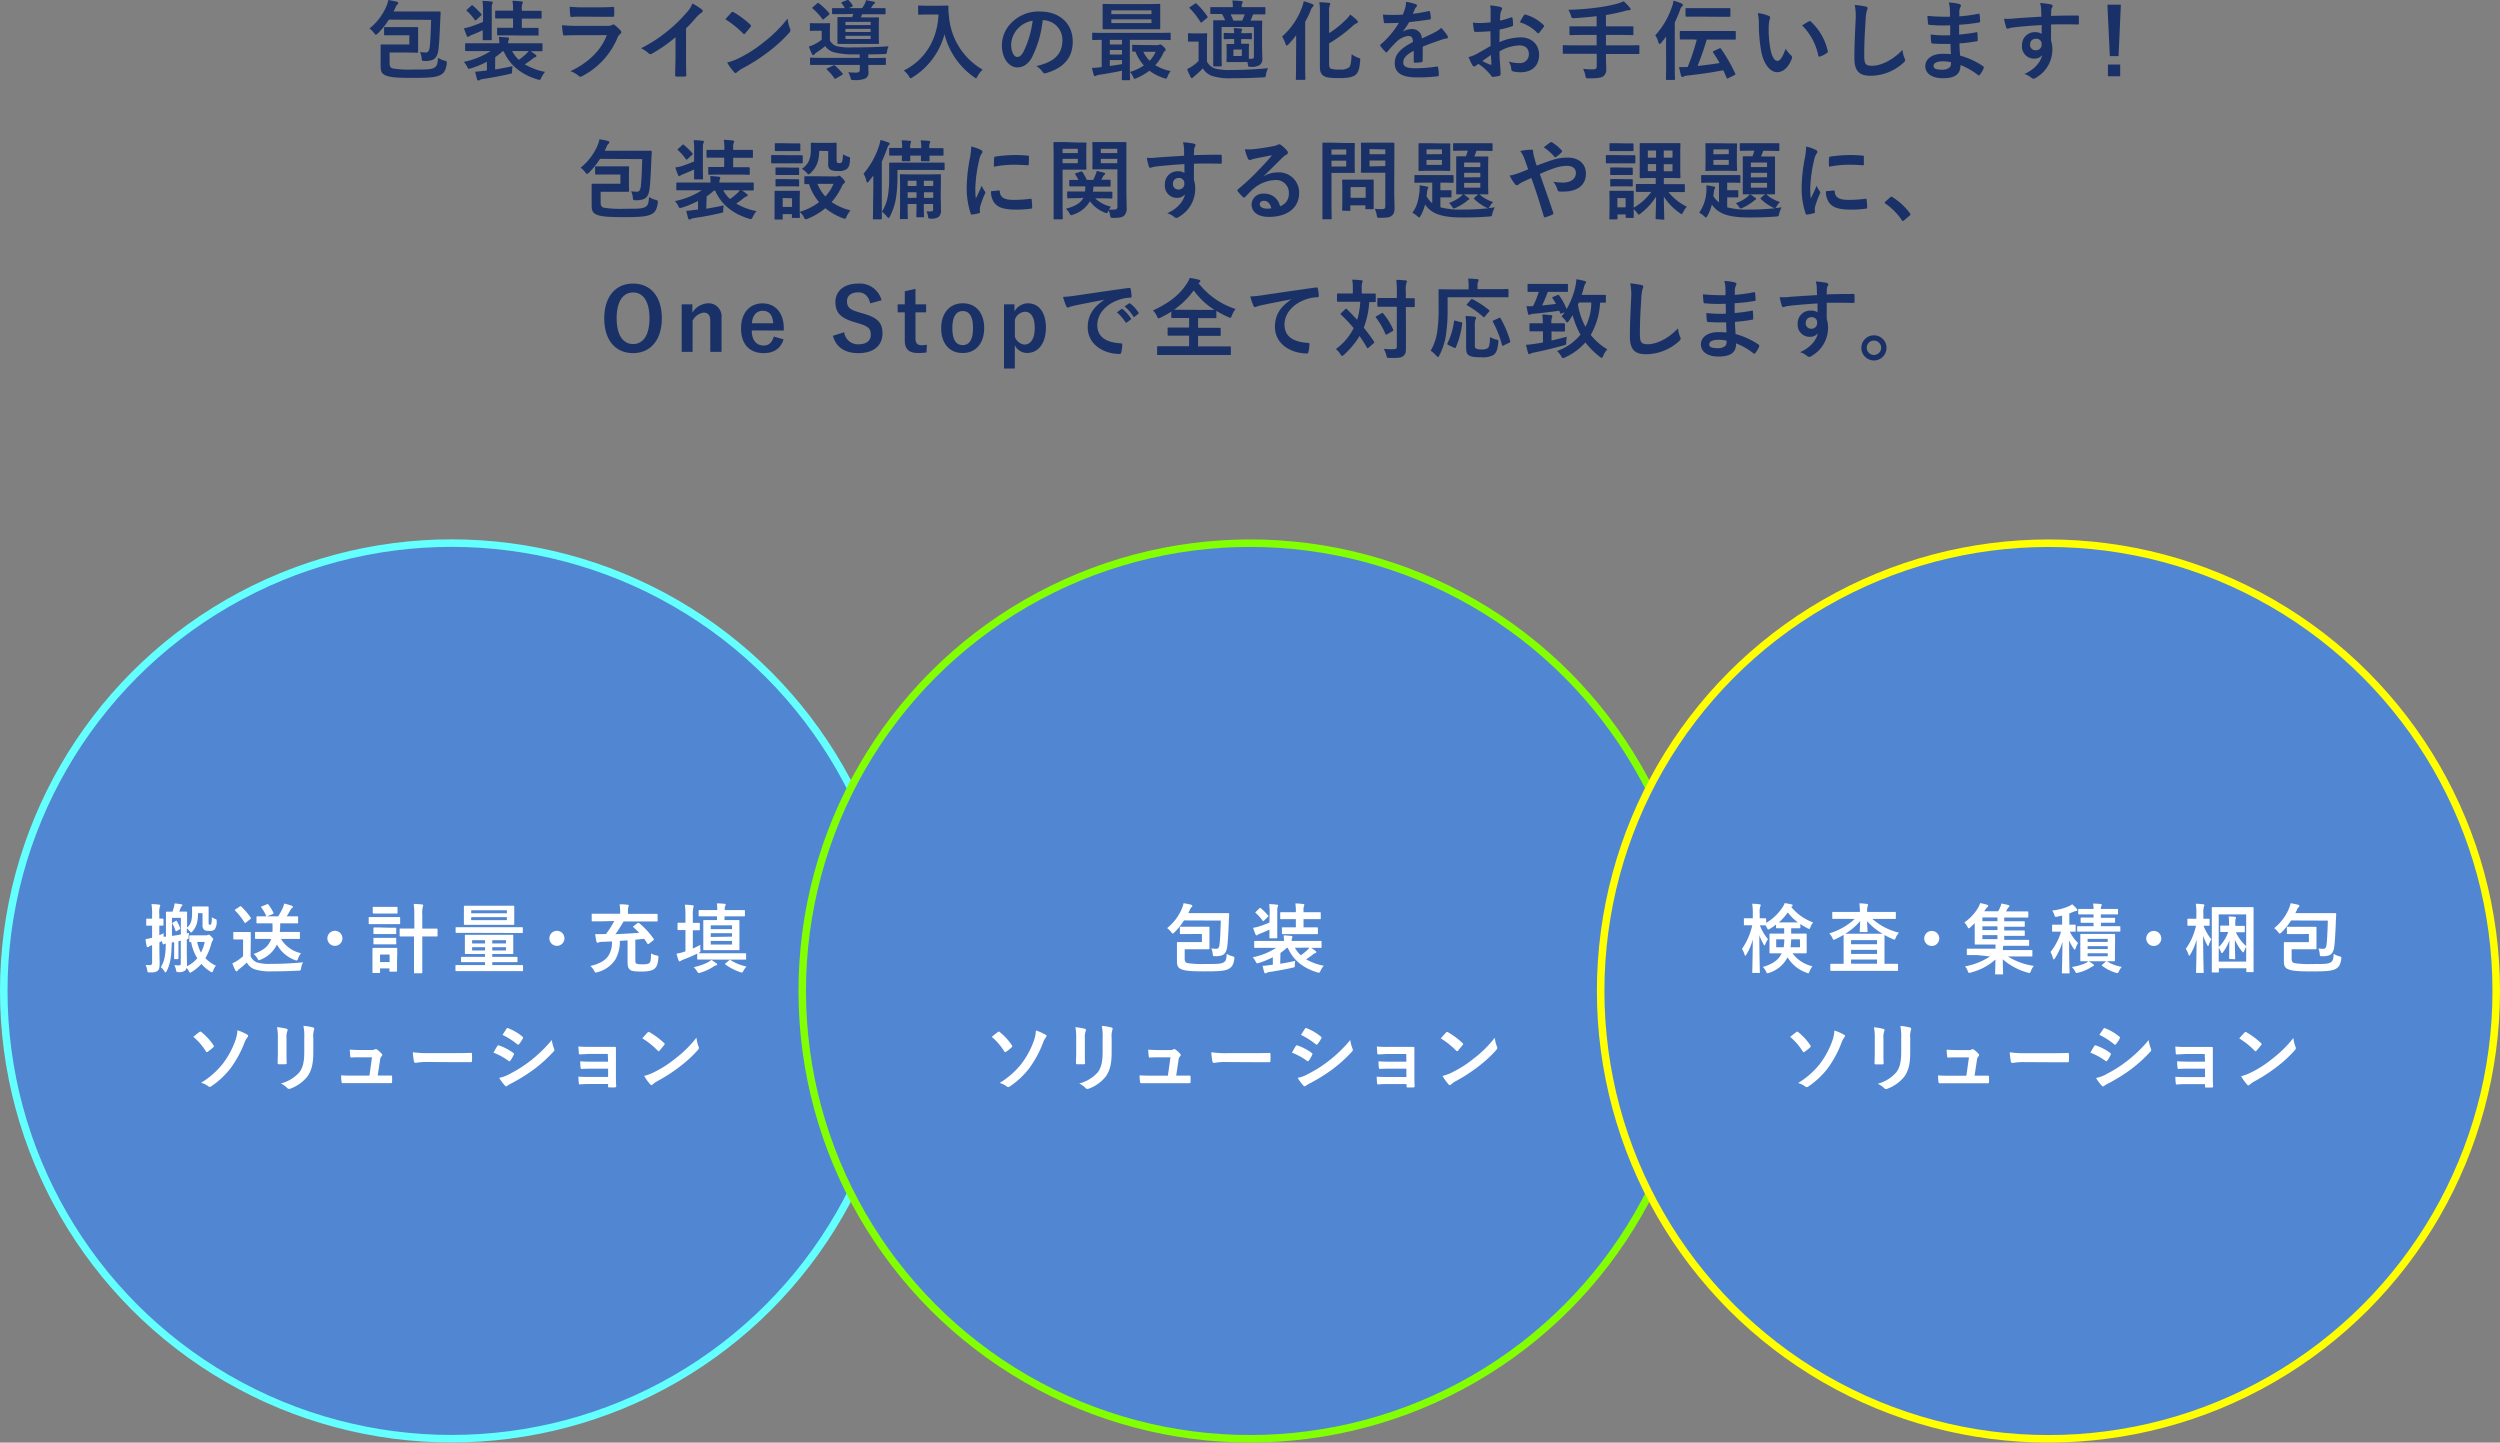
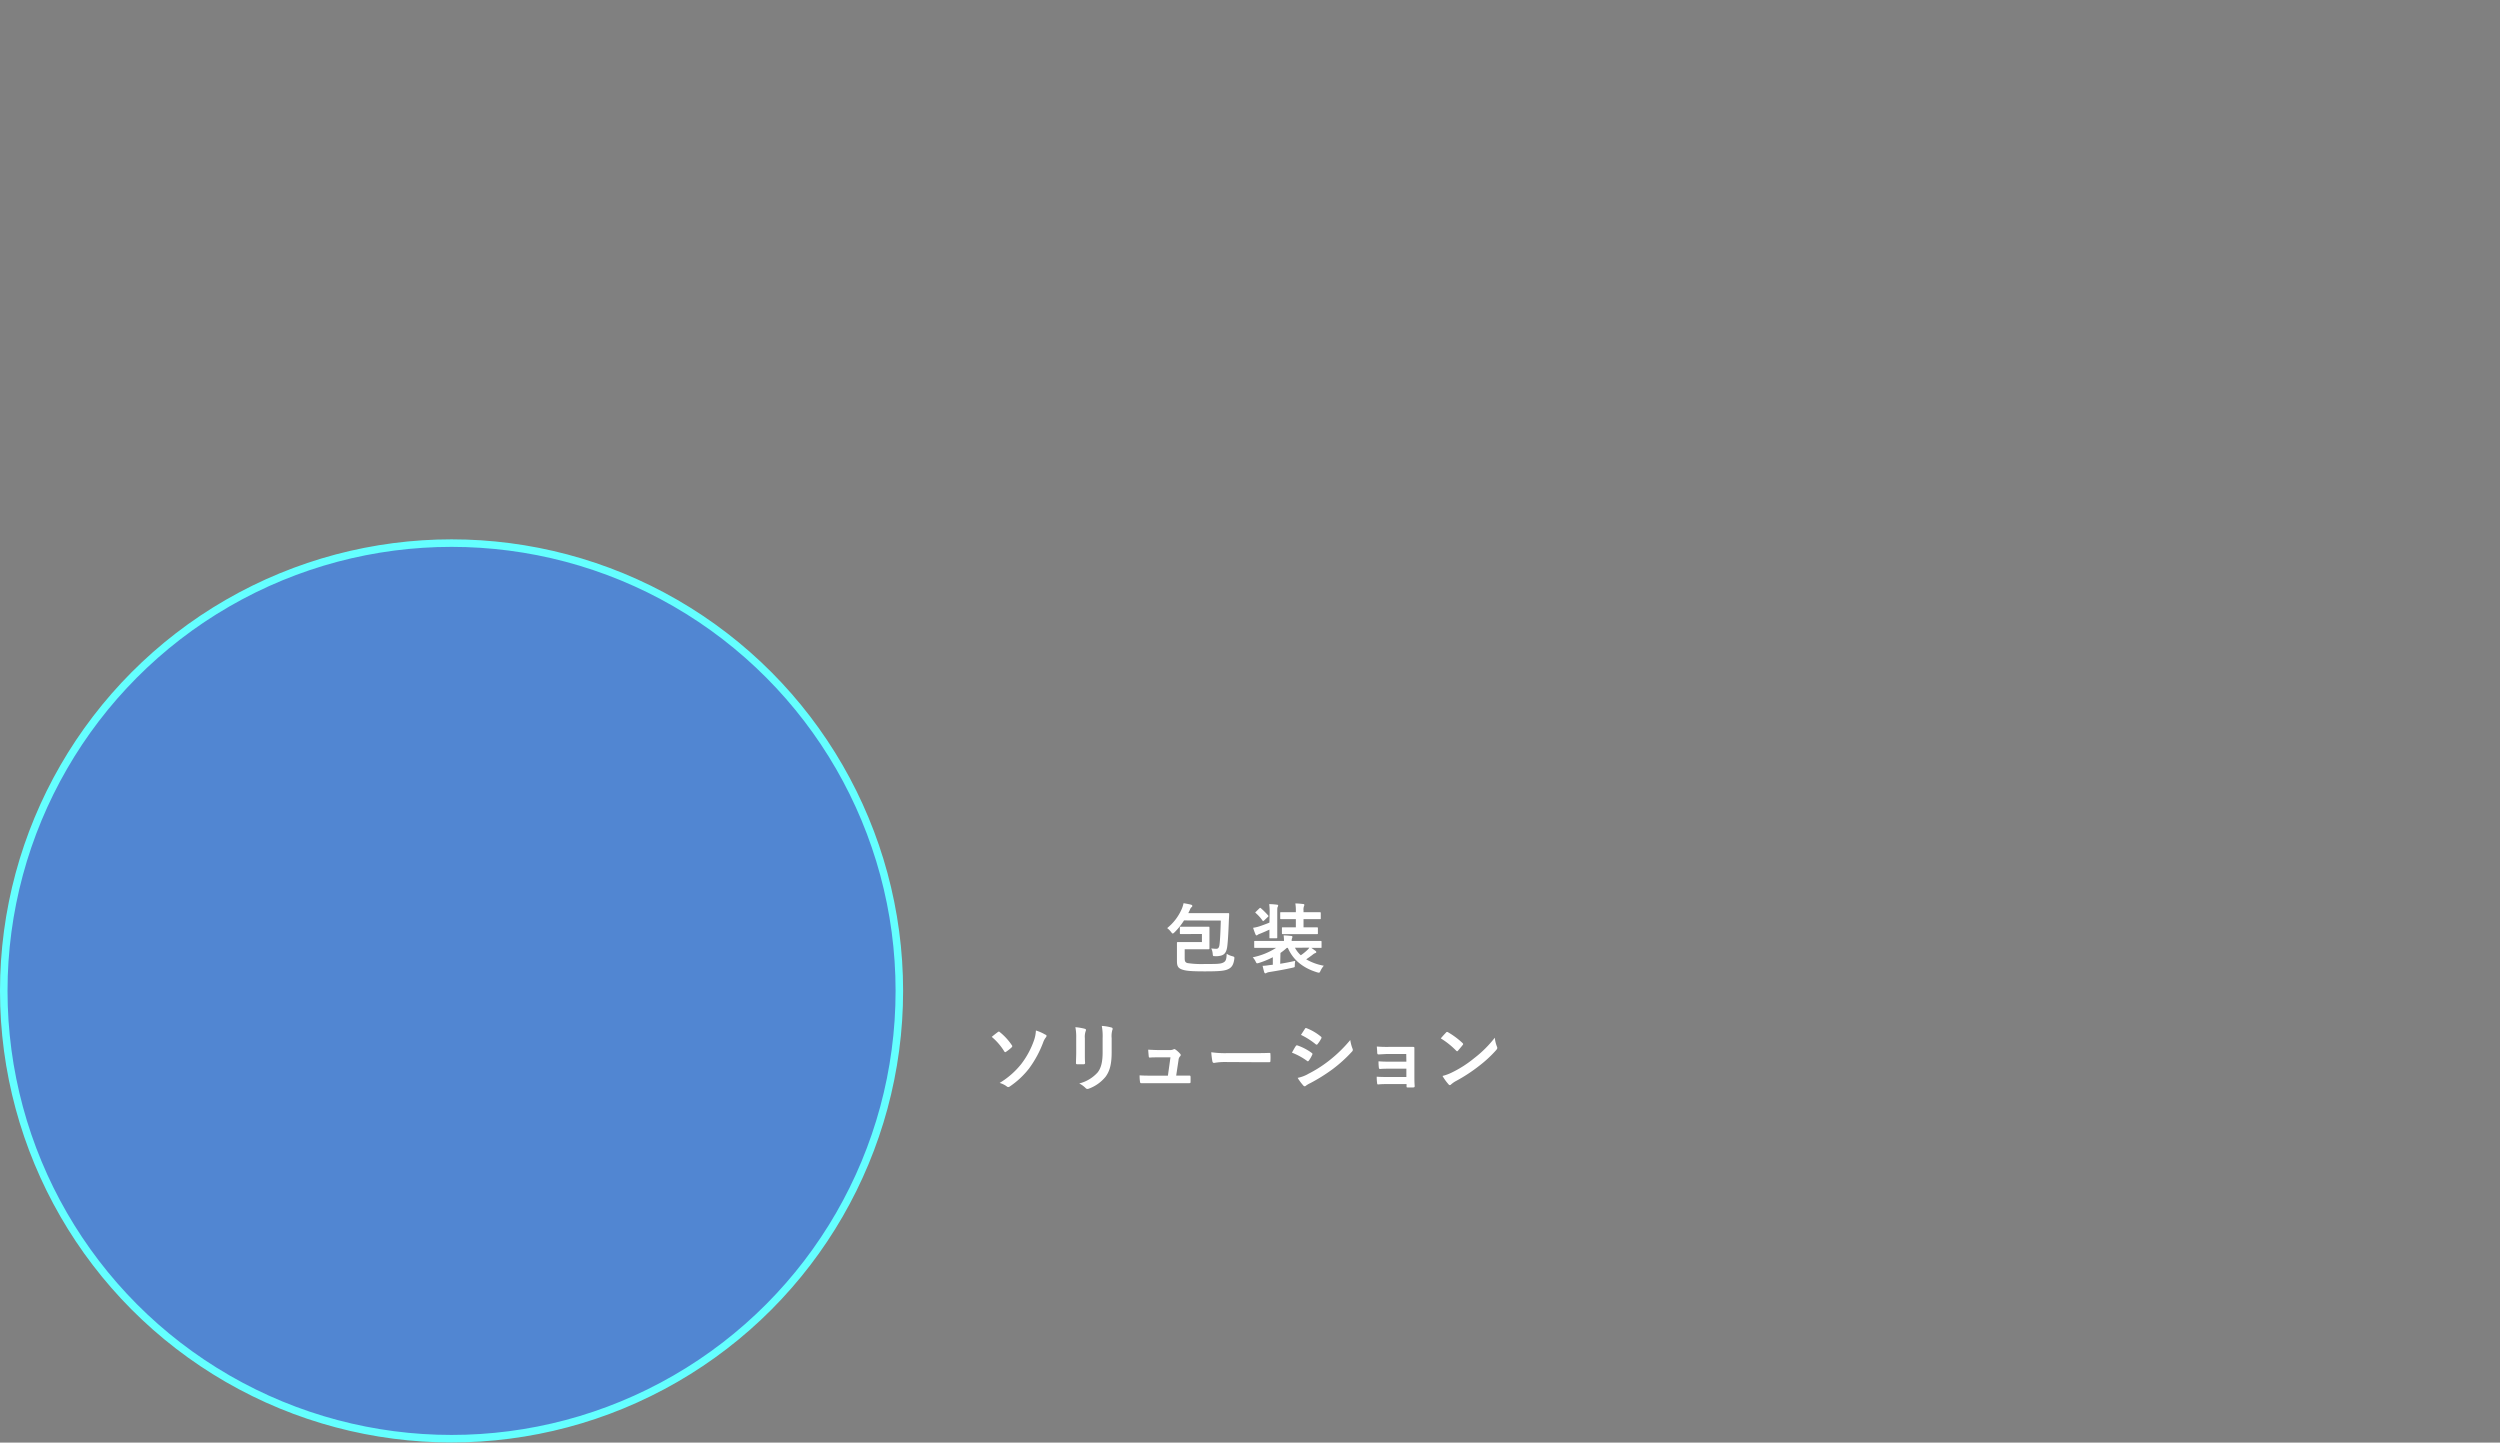
<svg xmlns="http://www.w3.org/2000/svg" viewBox="0 0 664.37 383.36">
  <rect x="0" y="0" width="664.37" height="383.36" fill="#808080" stroke="none" />
  <defs>
    <style>.cls-4{fill:#fff}</style>
  </defs>
  <g style="isolation:isolate">
    <g id="レイヤー_2" data-name="レイヤー 2">
      <g id="レイヤー_1-2" data-name="レイヤー 1">
-         <path d="M103.34 5.22a20.68 20.68 0 0 1-2.92 3.66c-.26.23-.4.34-.53.34s-.26-.14-.49-.44a6 6 0 0 0-1.21-1.21 15.33 15.33 0 0 0 4.41-5.71 9.45 9.45 0 0 0 .6-1.86c.83.14 1.56.28 2.25.46.23.07.37.18.37.34s0 .26-.23.42a1.77 1.77 0 0 0-.51.83l-.48 1h12.21c.13 0 .28 0 .28.28 0 .64-.07 1.38-.09 1.95-.14 3.63-.3 6.65-.53 8.21-.3 1.77-1 2.44-2.37 2.64a4.65 4.65 0 0 1-1.31.07c-.65 0-.67 0-.74-.76a4.5 4.5 0 0 0-.44-1.61 14 14 0 0 0 1.55.12c.57 0 .82-.35 1-1.2.21-1.49.32-4.5.41-7.47zm1.58 4.16h-2.6c-.17 0-.25 0-.25-.23v-1.7c0-.23 0-.25.25-.25h8.54c.17 0 .25 0 .25.25v6.32c0 .09 0 .25-.25.25s-.92-.05-2.6-.05h-4.72v2.6c0 1 .12 1.43.88 1.63a28.17 28.17 0 0 0 5.33.28c3.43 0 4.62 0 5.47-.39s1.08-.94 1.18-2.74a5.24 5.24 0 0 0 1.68.74c.71.21.71.21.64.92-.25 1.65-.71 2.48-1.84 3s-2.83.69-7.17.69c-4 0-5.73-.13-6.95-.55-1.4-.46-1.61-1.24-1.61-2.71v-5.37c0-.16 0-.25.25-.25h7.38V9.38zm26.66 9.08c1.4-.23 3-.5 4.64-.89a8.55 8.55 0 0 0-.13 1.47c0 .48 0 .48-.76.64-2.3.53-4.85 1-7 1.31a3.08 3.08 0 0 0-.85.26.49.49 0 0 1-.34.14c-.16 0-.28-.07-.37-.33-.18-.62-.34-1.31-.51-2 1-.05 1.64-.17 2.47-.26l.66-.07v-2.31a26.58 26.58 0 0 1-4.25 1.75 3.29 3.29 0 0 1-.53.11c-.21 0-.28-.14-.48-.57a5.64 5.64 0 0 0-.88-1.27 20.7 20.7 0 0 0 7.13-2.87h-6.55c-.14 0-.23 0-.23-.25v-1.57c0-.23 0-.25.23-.25h8.87a15.74 15.74 0 0 0-.12-1.7c.83.05 1.54.09 2.3.16.3 0 .39.16.39.28a1.34 1.34 0 0 1-.14.5 2 2 0 0 0-.09.76h8.88c.14 0 .25 0 .25.25v1.61c0 .23 0 .25-.25.25h-2.88c.48.32.89.62 1.31.94a.42.42 0 0 1 .2.34c0 .17-.13.26-.29.3a2.23 2.23 0 0 0-.74.44c-.64.51-1.31 1-2.05 1.47a16.64 16.64 0 0 0 5.38 2 7 7 0 0 0-1 1.56c-.3.64-.34.64-1 .46-4.37-1.33-7.38-3.82-9-7.47h-.32a16.71 16.71 0 0 1-1.93 1.54zm-3.22-15.59a16.87 16.87 0 0 0-.14-2.62c.85 0 1.61.07 2.39.16.19 0 .35.12.35.23a.88.88 0 0 1-.14.44c-.14.25-.14.55-.14 1.75v7.6c0 .14 0 .25-.23.25h-1.93c-.23 0-.23 0-.23-.25v-2.4c-.92.44-2 .9-2.9 1.27a3 3 0 0 0-.69.32c-.16.14-.25.19-.37.19s-.2-.12-.29-.3a20.42 20.42 0 0 1-.74-2 12.67 12.67 0 0 0 1.98-.51c1.08-.37 2.09-.74 3.08-1.18zm-3.15-1.33c.21-.18.25-.21.46-.05a23.16 23.16 0 0 1 2.23 2.21c.16.21.14.26-.09.46l-1.18 1.08c-.13.12-.2.19-.29.19s-.12-.07-.19-.16a12.76 12.76 0 0 0-2.07-2.35c-.18-.14-.16-.21.07-.41zm10 7.86h-2.83c-.14 0-.27 0-.27-.25V7.61c0-.23 0-.23.27-.23h3.96V4.9h-4.5c-.11 0-.25 0-.25-.25V3.1c0-.25 0-.27.25-.27h4.5v-.42a11 11 0 0 0-.16-2.2c.9 0 1.61.09 2.39.16.23 0 .37.14.37.25a.82.82 0 0 1-.12.41 2.92 2.92 0 0 0-.14 1.32v.52h5c.1 0 .25 0 .25.27v1.55c0 .23 0 .25-.25.25h-5V7.4h4.17c.14 0 .28 0 .28.23V9.2c0 .23 0 .25-.28.25H140zm.88 4.17a8.39 8.39 0 0 0 1.79 2.32 16.7 16.7 0 0 0 2-1.63 4.06 4.06 0 0 0 .58-.69zm17.32-4.21c-1.15 0-2.3 0-3.45.09-.21 0-.3-.14-.35-.44a17.13 17.13 0 0 1-.25-2.32 40 40 0 0 0 4.23.19h7.89a2.51 2.51 0 0 0 1.22-.26.48.48 0 0 1 .3-.14.55.55 0 0 1 .34.17 13.61 13.61 0 0 1 1.54 1.42.68.68 0 0 1 .23.48.57.57 0 0 1-.25.44 2.58 2.58 0 0 0-.78 1.08 20.15 20.15 0 0 1-9.39 10.17 1.1 1.1 0 0 1-.46.16.76.76 0 0 1-.5-.28 6.83 6.83 0 0 0-2.14-1.2c4.25-2 8-5.15 9.66-9.58zM155 4.42c-1 0-2.19 0-3.15.09-.23 0-.3-.14-.32-.51a19.58 19.58 0 0 1-.12-2.21 31.21 31.21 0 0 0 3.77.16h4.14c1.49 0 2.71-.06 3.61-.11.21 0 .28.11.28.37a13.37 13.37 0 0 1 0 1.79c0 .39-.07.48-.42.46h-3.24zm27.32 10.73c0 1.59 0 3 .07 4.79 0 .3-.1.39-.35.39a22.06 22.06 0 0 1-2.3 0c-.25 0-.34-.09-.32-.37 0-1.66.09-3.15.09-4.71V9.89a39.26 39.26 0 0 1-6.32 4.41.65.65 0 0 1-.35.09.61.61 0 0 1-.48-.23 9 9 0 0 0-2-1.35 36.3 36.3 0 0 0 7.24-4.72 36.55 36.55 0 0 0 4.9-4.8A6.58 6.58 0 0 0 184 .92a19.48 19.48 0 0 1 2.55 1.61.4.4 0 0 1 .19.34.66.66 0 0 1-.32.51A7.43 7.43 0 0 0 185 4.65a37.59 37.59 0 0 1-2.69 2.89zm12.05-11.82a.44.44 0 0 1 .32-.18.61.61 0 0 1 .3.12 24 24 0 0 1 4.39 3.26c.14.14.21.23.21.32a.51.51 0 0 1-.14.3c-.34.46-1.1 1.38-1.42 1.73-.12.11-.19.18-.28.18s-.18-.07-.3-.18a24 24 0 0 0-4.69-3.75c.51-.62 1.17-1.34 1.61-1.8zm2 12.12a34 34 0 0 0 6.63-4.27 34.27 34.27 0 0 0 6.3-6.26 10.29 10.29 0 0 0 .65 2.69 1.1 1.1 0 0 1 .11.44 1.14 1.14 0 0 1-.36.69 38.18 38.18 0 0 1-5.29 4.87 48.4 48.4 0 0 1-7 4.51 8 8 0 0 0-1.54 1.06.64.64 0 0 1-.41.23.55.55 0 0 1-.39-.26 15.15 15.15 0 0 1-1.84-2.55 13.84 13.84 0 0 0 3.14-1.15zm34.38 1.8c0 .69.05 1.26.05 1.93a1.71 1.71 0 0 1-.85 1.68 6.7 6.7 0 0 1-3.06.41c-.69 0-.69 0-.85-.55a5.15 5.15 0 0 0-.64-1.52c.82.07 1.63.09 2.09.09.67 0 1-.2 1-.73v-1.31h-13c-.13 0-.23 0-.23-.25v-1.4c0-.26 0-.28.23-.28s.82.05 2.89.05h10.08v-.92h-1.62a19.78 19.78 0 0 1-5.38-.6 4.25 4.25 0 0 1-2.18-1.61 18 18 0 0 1-2.37 1.76 1.77 1.77 0 0 0-.46.44.36.36 0 0 1-.32.21c-.14 0-.23-.07-.35-.28-.29-.62-.52-1.17-.85-2a8 8 0 0 0 1.31-.5 11.52 11.52 0 0 0 2.12-1.31v-2.4h-1.22c-1.22 0-1.52.05-1.68.05s-.23 0-.23-.25V6.39c0-.23 0-.25.23-.25s.46.05 1.68.05h1.5c1.21 0 1.54-.05 1.67-.05s.28 0 .28.25-.05.58-.05 1.59v2.74a3.13 3.13 0 0 0 1.75 1.54 16.14 16.14 0 0 0 4.23.34c3.25 0 6.46-.07 9.61-.3a5.62 5.62 0 0 0-.39 1.31c-.13.74-.13.74-.87.76-1.43.05-2.8.07-4.12.09v.95h1.5c2.07 0 2.78-.05 2.92-.05s.25 0 .25.28V17c0 .23 0 .25-.25.25h-2.92zM217.12.92c.18-.16.27-.21.46-.07a16.64 16.64 0 0 1 2.73 2.6.43.43 0 0 1 .12.23c0 .09-.05.16-.16.28L219 5c-.14.11-.23.18-.3.18s-.12-.07-.19-.16A15.34 15.34 0 0 0 216 2.3c-.09-.07-.16-.14-.16-.18s.07-.14.21-.26zm4.25 16.51c.28-.14.32-.14.53 0a14.27 14.27 0 0 1 2 2.1c.14.18.12.25-.14.39l-1.58.92c-.26.13-.32.16-.46-.05a12.21 12.21 0 0 0-1.93-2.25c-.1-.1-.14-.14-.14-.19s.07-.14.23-.2zm3.13-13.68h-3.13c-.13 0-.25 0-.25-.23V2.41c0-.23 0-.25.25-.25h3.13a6 6 0 0 0-.85-1.27c-.16-.2-.07-.25.21-.37l1.24-.5c.23-.09.3-.07.48.11a7.34 7.34 0 0 1 1 1.25c.11.2.09.29-.17.41l-.85.37h3.55c.23-.35.43-.67.62-1a3.82 3.82 0 0 0 .41-1.11c.76.12 1.5.28 2.09.42.19 0 .3.11.3.23a.44.44 0 0 1-.25.36 2.3 2.3 0 0 0-.42.46l-.43.65h3.65c.17 0 .26 0 .26.25v1.12c0 .23 0 .25-.26.25h-5.97a7.7 7.7 0 0 1-.35.83h4.6c.16 0 .23 0 .23.25s-.05.65-.05 1.91V9.5c0 1.26.05 1.79.05 1.93s0 .25-.23.25h-10.55c-.16 0-.26 0-.26-.25V4.78c0-.14 0-.25.26-.25h3.65a4.83 4.83 0 0 0 .3-.83zm.18 2.07v.85h6.69v-.85zm6.69 2.69v-.83h-6.69v.83zm0 1h-6.69v.85h6.69zm18.08-7.99c1.66 0 2.17-.05 2.3-.05s.3.05.3.28a13.12 13.12 0 0 0 .14 2.55 18 18 0 0 0 8.95 14.21 6.6 6.6 0 0 0-1.36 1.75c-.18.37-.28.53-.41.53s-.28-.12-.53-.3A19.74 19.74 0 0 1 251 9.08a19.31 19.31 0 0 1-8.46 11.45c-.28.17-.42.28-.53.28s-.25-.18-.48-.55a5.64 5.64 0 0 0-1.36-1.52c5.7-2.8 8.94-8.3 9.24-14.88h-2.85c-1.65 0-2.16.05-2.3.05s-.27 0-.27-.25V1.72c0-.23 0-.25.27-.25s.65.05 2.3.05zm27.65 3.84a28.84 28.84 0 0 1-2.87 9.91c-1 1.72-2.19 2.64-3.91 2.64-2 0-4.07-2.16-4.07-5.91a8.51 8.51 0 0 1 2.59-6 10.09 10.09 0 0 1 7.48-2.94c5.52 0 8.76 3.4 8.76 8 0 4.28-2.41 7-7.08 8.37-.49.14-.69.05-1-.41a5 5 0 0 0-1.61-1.45c3.88-.92 6.94-2.53 6.94-6.88a5.22 5.22 0 0 0-5.15-5.33zm-6.6 2.23a6.63 6.63 0 0 0-1.79 4.25c0 2.12.85 3.29 1.56 3.29s1.1-.3 1.73-1.4a26.34 26.34 0 0 0 2.43-8.23 6.9 6.9 0 0 0-3.93 2.09zm27.88 13.73c-.23 0-.26 0-.26-.26s0-.85.05-2.27c-1.84.39-4.12.8-6 1.08a2.5 2.5 0 0 0-.83.23 1 1 0 0 1-.37.14c-.13 0-.25-.14-.32-.37a17.67 17.67 0 0 1-.46-1.84c.81 0 1.45-.07 2.16-.16a3 3 0 0 0 .42-.05V10.6c-1.57 0-2.16.05-2.28.05s-.25 0-.25-.26V8.94c0-.23 0-.25.25-.25s.81.05 2.81.05h14.76c2 0 2.67-.05 2.8-.05s.24 0 .24.25v1.45c0 .23 0 .26-.24.26s-.8-.05-2.8-.05h-7.8v7.7c0 1.77.05 2.63.05 2.76s0 .26-.25.26zm6.48-20.24c2.28 0 3.08-.05 3.22-.05s.25 0 .25.28V7.5c0 .14 0 .27-.25.27h-14.81c-.16 0-.25 0-.25-.27V1.31c0-.14 0-.28.25-.28s.94.05 3.22.05zm-6.69 10.74V10.6h-3.24v1.22zm0 2.67v-1.2h-3.24v1.2zm0 1.47h-3.24v1.58c1.08-.16 2.2-.32 3.24-.5zm-2.83-12.21H306v-1h-10.66zM306 5.13h-10.66v1H306zm1.57 6.87a1.43 1.43 0 0 0 .42-.09.88.88 0 0 1 .34-.1c.16 0 .28.05.81.53s.62.69.62.85a.47.47 0 0 1-.23.42c-.19.11-.35.39-.62 1a12 12 0 0 1-1.91 2.7 12.54 12.54 0 0 0 4.08 1.57 6.82 6.82 0 0 0-.81 1.47c-.23.62-.28.62-.87.44a13.12 13.12 0 0 1-3.94-2 15.42 15.42 0 0 1-3.47 2 1.54 1.54 0 0 1-.46.16c-.16 0-.25-.16-.41-.52a4.49 4.49 0 0 0-.85-1.32 12.44 12.44 0 0 0 3.7-1.72 12.63 12.63 0 0 1-2.25-3.68h-.6c-.23 0-.25 0-.25-.27v-1.28c0-.23 0-.25.25-.25s.71.05 2.53.05zm-3.72 1.77a8.23 8.23 0 0 0 1.68 2.39 9.11 9.11 0 0 0 1.58-2.39zm16.9 2.56a3.68 3.68 0 0 0 2.08 1.86 15.48 15.48 0 0 0 4.25.41c2.94 0 6.48-.16 9.93-.48a4.34 4.34 0 0 0-.57 1.68c-.12.73-.12.73-.85.76-2.95.18-5.75.23-8.17.23a15.81 15.81 0 0 1-5.35-.62 4.75 4.75 0 0 1-2.42-2 25 25 0 0 1-2.09 1.95 4.79 4.79 0 0 0-.53.48.3.3 0 0 1-.3.16c-.11 0-.23-.09-.32-.27a21 21 0 0 1-.94-2.12 8.64 8.64 0 0 0 1.33-.76 10 10 0 0 0 1.72-1.44v-5.11h-2.55c-.12 0-.27 0-.27-.28v-1.7c0-.23 0-.25.27-.25s.42.05 1.61.05h1.31c1.2 0 1.54-.05 1.66-.05s.25 0 .25.25-.05.81-.05 2.23zM317.51 1a.54.54 0 0 1 .28-.12.32.32 0 0 1 .21.12 18.51 18.51 0 0 1 2.85 3.36c.14.2.14.25-.14.46l-1.22 1a.55.55 0 0 1-.3.18c-.06 0-.11 0-.18-.16a19.35 19.35 0 0 0-2.83-3.61c-.18-.16-.16-.23.09-.39zm13.25 7.82c.92 0 1.52-.05 1.65-.05s.28 0 .28.25v1.15c0 .23 0 .26-.28.26s-.73-.05-1.65-.05h-.92v1.24h1.84c.16 0 .25 0 .25.25s-.05.49-.05 1.45v2.3h.69c.53 0 .65-.11.65-.64V7.17h-8.58v7.32c0 1.93.05 2.73.05 2.87s0 .28-.26.28h-1.77c-.23 0-.25 0-.25-.28V5.63c0-.16 0-.25.25-.25h2.9a14.25 14.25 0 0 0-.8-1.66h-2.85c-.26 0-.28 0-.28-.26V2.14c0-.23 0-.25.28-.25h5.72a10.17 10.17 0 0 0-.14-1.75c.88 0 1.66.07 2.39.16.23 0 .37.14.37.26a.62.62 0 0 1-.16.39 1.54 1.54 0 0 0-.11.78v.16h6.04c.15 0 .26 0 .26.25v1.42c0 .23 0 .26-.26.26h-3l-.07.16c-.16.39-.34.88-.62 1.5h2.85c.13 0 .26 0 .26.25s-.05 1.08-.05 2.9v3.31c0 1.41.07 2.78.07 3.52a2.05 2.05 0 0 1-.62 1.77 4.06 4.06 0 0 1-2.53.53c-.55 0-.6 0-.67-.53l-.14-.73a15.82 15.82 0 0 0-1.65 0h-3.64c-.14 0-.28 0-.28-.26s.05-.48.05-1.45v-1.4c0-1-.05-1.31-.05-1.45s0-.25.28-.25h1.77v-1.32h-.64c-1.13 0-1.75.05-1.89.05s-.25 0-.25-.26V9c0-.23 0-.25.25-.25s.76.05 1.89.05h.64a12.12 12.12 0 0 0-.12-1.34c.69 0 1.34.07 1.94.14.2 0 .29.09.29.23a.76.76 0 0 1-.11.32 1.46 1.46 0 0 0-.09.65zm-3.73-5a14.85 14.85 0 0 1 .74 1.66h2.34c.28-.6.51-1.2.67-1.66zm3 9.34h-2.25v1.72H330zm14.42-.86V9.36a26 26 0 0 1-2 2.39c-.23.21-.37.35-.51.35s-.23-.17-.35-.51a8.79 8.79 0 0 0-.87-1.89A18.87 18.87 0 0 0 346 1.93a8.12 8.12 0 0 0 .46-1.61 15.33 15.33 0 0 1 2.23.74c.3.11.39.18.39.34a.49.49 0 0 1-.2.39 2.28 2.28 0 0 0-.58 1 25.39 25.39 0 0 1-1.45 3V17.5c0 2.23.05 3.36.05 3.49s0 .23-.25.23h-2c-.26 0-.28 0-.28-.23s.05-1.26.05-3.49zm8.76 4.7c0 .83.13 1.13.64 1.31a8.08 8.08 0 0 0 2.28.16 3.42 3.42 0 0 0 2.37-.57c.39-.32.59-1.31.69-3.5a7 7 0 0 0 1.77.95c.57.2.55.2.5.8-.16 2.26-.55 3.24-1.33 3.82s-2.14.78-4.16.78c-2.17 0-3.27-.09-4-.46s-1.21-1-1.21-2.51V3.27a16.58 16.58 0 0 0-.15-2.67c.92 0 1.65.07 2.46.16.3 0 .44.11.44.3a.84.84 0 0 1-.14.43 3.68 3.68 0 0 0-.16 1.57v5.75a25.17 25.17 0 0 0 4.25-3.38 9 9 0 0 0 1.36-1.57 19.79 19.79 0 0 1 1.79 1.52.63.63 0 0 1 .25.46c0 .16-.16.3-.39.37a4.6 4.6 0 0 0-1.19.87 39.77 39.77 0 0 1-6.07 4.46zm24.86-.86c0 .26-.14.37-.44.42a13.84 13.84 0 0 1-1.63.11c-.21 0-.3-.14-.3-.37v-2.8c-2 1.06-2.78 1.95-2.78 3.06s.78 1.58 3.2 1.58a38.31 38.31 0 0 0 5.72-.46c.21 0 .3.05.33.26a10.61 10.61 0 0 1 .2 1.88c0 .28-.07.44-.25.44a41.33 41.33 0 0 1-5.7.3c-3.77 0-5.77-1.13-5.77-3.8 0-2.2 1.37-3.81 4.85-5.61-.07-1.17-.35-1.63-1.38-1.58a5.53 5.53 0 0 0-3.12 1.65 31 31 0 0 0-2.29 2.51c-.12.14-.19.21-.28.21a.43.43 0 0 1-.25-.17 9.88 9.88 0 0 1-1.31-1.51.42.42 0 0 1-.1-.21c0-.09 0-.16.16-.25a23.31 23.31 0 0 0 4.81-5.71c-1.08 0-2.32.07-3.68.07-.21 0-.27-.11-.32-.37s-.16-1.21-.23-1.9a49.13 49.13 0 0 0 5.29 0 18.48 18.48 0 0 0 .69-2 5.83 5.83 0 0 0 .16-1.41 14.44 14.44 0 0 1 2.62.65.42.42 0 0 1 .28.39.43.43 0 0 1-.17.34 2.11 2.11 0 0 0-.39.55c-.13.33-.25.63-.53 1.25a34.93 34.93 0 0 0 4.19-.72c.25 0 .32 0 .37.23a7.9 7.9 0 0 1 .23 1.66c0 .23-.07.32-.39.37-1.73.25-3.7.5-5.38.69a23.92 23.92 0 0 1-1.73 2.55 4.61 4.61 0 0 1 2.3-.71 2.54 2.54 0 0 1 2.81 2.49c.9-.42 2.21-1 3.38-1.61A7 7 0 0 0 383 7.4a14.53 14.53 0 0 1 1.61 2 1 1 0 0 1 .18.5c0 .19-.11.28-.34.33a6.75 6.75 0 0 0-1.41.34c-1.49.53-3 1-4.94 1.84zm18.01-7.84c-1.15.09-2.32.18-3.86.18-.39 0-.51-.13-.55-.48s-.17-1.19-.26-2a12.1 12.1 0 0 0 1.8.12c1 0 2-.1 2.92-.19V3.31a8.35 8.35 0 0 0-.13-1.86 13.56 13.56 0 0 1 2.74.41c.27.07.46.23.46.44a.86.86 0 0 1-.14.37 2.74 2.74 0 0 0-.32.89c-.07.6-.1 1.18-.12 1.91a20.89 20.89 0 0 0 2.94-.85c.21-.07.37 0 .39.21a10.55 10.55 0 0 1 .14 1.79c0 .23-.07.3-.3.37a23 23 0 0 1-3.28.87c0 1.11 0 2.23-.05 3.34a14.56 14.56 0 0 1 5.66-1.27c2.85 0 4.89 1.84 4.89 4.6 0 3-1.88 4.67-5 4.67a8.56 8.56 0 0 1-1.88-.21.62.62 0 0 1-.51-.69 3.9 3.9 0 0 0-.69-1.95 8.56 8.56 0 0 0 2.88.41 2.28 2.28 0 0 0 2.48-2.37c0-1.49-.92-2.32-2.53-2.32a11.34 11.34 0 0 0-5.26 1.57c0 1 0 1.74.09 2.76s.18 2.46.18 3c0 .33.05.67-.34.76a9.08 9.08 0 0 1-1.71.28c-.25 0-.34-.16-.55-.46a13.87 13.87 0 0 0-3.26-2.98 3.84 3.84 0 0 0-.74.5.54.54 0 0 1-.39.16.66.66 0 0 1-.51-.37c-.25-.41-.71-1.37-1-2.13a8.33 8.33 0 0 0 2.11-.81c1-.55 2.07-1.17 3.75-2.14zm-2.14 7.91c.65.35 1.43.74 2.16 1 .19 0 .26 0 .23-.19 0-.6-.09-1.65-.13-2.41-.65.47-1.43 1-2.26 1.6zm11-12.07c.16-.25.23-.32.4-.28a11 11 0 0 1 4.87 2.81c.09.09.14.16.14.23a.68.68 0 0 1-.09.23c-.3.46-.9 1.17-1.25 1.63-.07.09-.39.12-.46 0a10.5 10.5 0 0 0-4.66-2.83 12.89 12.89 0 0 1 1.04-1.79zm13.52 10.16h-2.9c-.14 0-.25 0-.25-.25v-1.79c0-.23 0-.26.25-.26s.85.05 2.9.05h5.84V9.29h-3.82c-2.25 0-3 .05-3.15.05s-.25 0-.25-.28V7.22c0-.21 0-.23.25-.23h6.97V4.3c-1.93.23-3.86.39-5.89.53-.73 0-.73 0-.94-.67a6.88 6.88 0 0 0-.69-1.56 67.71 67.71 0 0 0 7.71-.6 44.09 44.09 0 0 0 5-.94 13.3 13.3 0 0 0 2-.72 14.29 14.29 0 0 1 1.64 1.71.58.58 0 0 1 .2.43c0 .12-.13.23-.39.23a5.45 5.45 0 0 0-1.08.19 47.29 47.29 0 0 1-5.08 1.1v3h7.04c.13 0 .25 0 .25.23v1.83c0 .25 0 .28-.25.28s-.9-.05-3.13-.05h-3.91v2.76h5.73c2.05 0 2.76-.05 2.9-.05s.25 0 .25.26v1.84c0 .23 0 .25-.25.25h-8.63v.76c0 1.08.07 2.14.07 3.13a2.24 2.24 0 0 1-.73 2c-.53.42-1.59.58-3.93.58-.69 0-.74 0-.88-.72a5.91 5.91 0 0 0-.62-1.81 18.89 18.89 0 0 0 2.64.14c.79 0 1-.28 1-.86V14.3zm24.29-2.09V9.75a33.9 33.9 0 0 1-1.29 1.63.63.63 0 0 1-.43.3c-.12 0-.23-.11-.3-.39a6.31 6.31 0 0 0-.85-1.91 21.3 21.3 0 0 0 4.43-7.54 6 6 0 0 0 .4-1.66 14.8 14.8 0 0 1 2.16.74c.25.11.36.21.36.39s-.06.25-.25.41a2.19 2.19 0 0 0-.5.92c-.44 1.15-.88 2.26-1.41 3.32V17.5c0 2.25.05 3.38.05 3.49s0 .26-.25.26H443c-.25 0-.28 0-.28-.26s.05-1.24.05-3.49zm7.06-1.72h-3.15c-.15 0-.26 0-.26-.27V8.48c0-.23 0-.25.26-.25h14.37c.15 0 .25 0 .25.25v1.78c0 .25 0 .27-.25.27h-7.47a73.78 73.78 0 0 1-2.44 7c1.91-.21 3.77-.44 5.86-.78-.55-1-1.12-1.89-1.7-2.76-.14-.21-.09-.3.18-.44l1.41-.67c.27-.13.34-.13.5.1a43.6 43.6 0 0 1 3.75 6.53c.12.23.09.32-.25.48l-1.57.78c-.32.16-.36.14-.46-.09-.29-.69-.57-1.36-.89-2-3.38.62-5.91 1-9.59 1.42a2.81 2.81 0 0 0-.85.19 1 1 0 0 1-.44.18c-.18 0-.27-.16-.34-.37a22.67 22.67 0 0 1-.51-2.3 21.18 21.18 0 0 0 2.28 0 57.69 57.69 0 0 0 2.41-7.26zm1.38-6.07h-3c-.17 0-.27 0-.27-.25V2.41c0-.23 0-.25.27-.25h11.38c.17 0 .28 0 .28.25v1.8c0 .23 0 .25-.28.25h-3zm18.86-.19a.53.53 0 0 1 .37.42 2 2 0 0 1-.19.64 10.51 10.51 0 0 0-.2 2.25 28.83 28.83 0 0 0 .41 5.25c.32 1.81.92 3.38 1.89 3.38.73 0 1.31-.81 2.2-3.2a9.16 9.16 0 0 0 1.47 1.77.71.71 0 0 1 .17.85c-.88 2.35-2.3 3.59-3.91 3.59-1.8 0-3.68-2.12-4.3-6a41.56 41.56 0 0 1-.55-6.7 12.33 12.33 0 0 0-.28-3 10.2 10.2 0 0 1 2.92.75zm10.67 1.45a.59.59 0 0 1 .25-.09.33.33 0 0 1 .25.14 15.1 15.1 0 0 1 4.51 7.86c.07.3-.07.39-.25.51a8 8 0 0 1-1.79.92c-.28.09-.44 0-.49-.26a15.41 15.41 0 0 0-4.3-8c.88-.57 1.45-.9 1.82-1.08zm15.04-3.96c.39.1.55.21.55.44a2.09 2.09 0 0 1-.23.76 14.81 14.81 0 0 0-.32 2.81c-.23 3.54-.34 5.88-.34 8.89 0 2.33.27 2.86 2.11 2.86 2.05 0 5.25-1.25 8.05-4.23a7.9 7.9 0 0 0 .53 2.18 1.55 1.55 0 0 1 .18.55c0 .21-.09.39-.46.71a13.1 13.1 0 0 1-8.71 3.45c-2.94 0-4.32-1.17-4.32-4.69 0-3.86.2-7.17.32-9.93a15.73 15.73 0 0 0-.23-4.21 25.55 25.55 0 0 1 2.87.41zm22.57 9.94a44.06 44.06 0 0 1-4.74-.09c-.26 0-.35-.1-.37-.39a14.13 14.13 0 0 1-.14-2 31.93 31.93 0 0 0 5.18.18V6.72a38.42 38.42 0 0 1-5.5-.11c-.25 0-.36-.1-.39-.33-.07-.57-.11-1.12-.16-2.07a52.59 52.59 0 0 0 6 .23c0-.85 0-1.44-.05-2.23a7 7 0 0 0-.27-1.54 13.15 13.15 0 0 1 2.89.42.47.47 0 0 1 .26.69 2.74 2.74 0 0 0-.35 1.1v1.47a38 38 0 0 0 5-.69c.28-.07.37 0 .39.28a12.65 12.65 0 0 1 .12 1.68c0 .3-.07.34-.26.36a46.36 46.36 0 0 1-5.31.6v2.6a42.65 42.65 0 0 0 4.51-.6c.28-.07.35 0 .37.19 0 .43.07 1.19.07 1.88 0 .23-.09.3-.35.32a40 40 0 0 1-4.5.56c0 1 .09 2.18.16 3.24a20.63 20.63 0 0 1 6.11 2.82c.23.21.23.28.16.55a6.68 6.68 0 0 1-1 1.7.34.34 0 0 1-.3.19.32.32 0 0 1-.25-.12 18.21 18.21 0 0 0-4.61-2.62c0 2.49-1.52 3.5-4.67 3.5-3 0-4.69-1.31-4.69-3.22s1.82-3.27 4.6-3.27c.58 0 1.13 0 2.21.09-.06-1.01-.1-1.95-.12-2.73zm-2 4.64c-1.68 0-2.49.49-2.49 1.22s.69 1 2.28 1a2.85 2.85 0 0 0 2.09-.69 2.18 2.18 0 0 0 .26-1.29 10.06 10.06 0 0 0-2.12-.24zm26.1-13.82a7.28 7.28 0 0 0-.28-1.68 22 22 0 0 1 2.69.33c.39.07.65.23.65.43a1 1 0 0 1-.21.53 2.23 2.23 0 0 0-.18.67c0 .3 0 .6-.05 1.47 2.48-.09 4.85-.11 7.06-.11.28 0 .32 0 .35.34v1.75c0 .25-.12.32-.4.3-2.39-.07-4.62-.07-7 0v4.28a7.17 7.17 0 0 1 .35 2.28 8.59 8.59 0 0 1-4.09 7.42 2.16 2.16 0 0 1-.9.44 1.26 1.26 0 0 1-.69-.35 5.36 5.36 0 0 0-1.75-.92c2.69-1.19 4.3-3.12 4.72-5a2.69 2.69 0 0 1-2.17.92 3.19 3.19 0 0 1-3.18-3.58 3.35 3.35 0 0 1 3.47-3.45 2.84 2.84 0 0 1 1.75.46V6.66c-2.89.16-6.14.44-7.95.69-.51.07-.88.28-1.08.28s-.32-.09-.39-.32a15.9 15.9 0 0 1-.58-2.33 14.68 14.68 0 0 0 2.81-.09c1.4-.11 4.37-.3 7.13-.46-.06-.75-.06-1.33-.08-1.95zm-2.94 9.32a1.42 1.42 0 0 0 1.51 1.56 1.48 1.48 0 0 0 1.56-1.59A1.38 1.38 0 0 0 541 10.3a1.46 1.46 0 0 0-1.51 1.5zM563 14.92h-2.32l-.64-13.68h3.58zm.44 2.23v3.11h-3.26v-3.11zM159.45 42.22a20.73 20.73 0 0 1-2.93 3.66c-.25.23-.39.34-.52.34s-.26-.14-.49-.44a5.8 5.8 0 0 0-1.22-1.21 15.36 15.36 0 0 0 4.42-5.71 9.45 9.45 0 0 0 .6-1.86c.82.14 1.56.28 2.25.46.23.07.37.18.37.34s-.05.26-.23.42a1.77 1.77 0 0 0-.51.83l-.48 1h12.21c.13 0 .28 0 .28.28 0 .64-.07 1.38-.1 1.95-.13 3.63-.3 6.65-.52 8.21-.3 1.77-1 2.44-2.37 2.64a4.65 4.65 0 0 1-1.31.07c-.65 0-.67 0-.74-.76a4.5 4.5 0 0 0-.44-1.61 14 14 0 0 0 1.54.12c.58 0 .83-.35 1-1.2.21-1.49.32-4.5.41-7.47zm1.55 4.16h-2.6c-.16 0-.25 0-.25-.23v-1.7c0-.23 0-.25.25-.25h8.53c.16 0 .26 0 .26.25s-.05.76-.05 2v2.27c0 1.31.05 1.91.05 2s0 .25-.26.25h-7.31v2.6c0 1 .12 1.43.88 1.63a28.17 28.17 0 0 0 5.33.28c3.43 0 4.62 0 5.47-.39s1.08-.94 1.18-2.74a5.28 5.28 0 0 0 1.67.74c.72.21.72.21.65.92-.25 1.65-.71 2.48-1.84 3s-2.83.69-7.18.69c-4 0-5.72-.13-6.94-.55-1.4-.46-1.61-1.24-1.61-2.71v-5.37c0-.16 0-.25.26-.25h7.38v-2.44zm26.69 9.08c1.4-.23 3-.5 4.64-.89a7.64 7.64 0 0 0-.13 1.43c0 .48 0 .48-.76.64-2.3.53-4.86 1-7 1.31a3 3 0 0 0-.85.26.49.49 0 0 1-.34.14c-.16 0-.28-.07-.37-.33-.19-.62-.35-1.31-.51-2 1-.05 1.64-.17 2.46-.26l.67-.07v-2.27a27 27 0 0 1-4.25 1.75 3.29 3.29 0 0 1-.53.11c-.21 0-.28-.14-.49-.57a5.32 5.32 0 0 0-.87-1.27 20.78 20.78 0 0 0 7.13-2.87h-6.53c-.14 0-.23 0-.23-.25v-1.57c0-.23 0-.25.23-.25h8.87a15.54 15.54 0 0 0-.11-1.7c.83 0 1.54.09 2.3.16.3 0 .39.16.39.28a1.34 1.34 0 0 1-.14.5 2 2 0 0 0-.09.76h8.88c.14 0 .25 0 .25.25v1.61c0 .23 0 .25-.25.25h-2.88c.48.32.89.62 1.31.94a.44.44 0 0 1 .2.34c0 .17-.13.26-.3.3a2.32 2.32 0 0 0-.73.44c-.64.51-1.31 1-2 1.47a16.55 16.55 0 0 0 5.38 2 7 7 0 0 0-1 1.56c-.3.64-.34.64-1 .46-4.37-1.33-7.38-3.82-9-7.47h-.32a17.61 17.61 0 0 1-1.93 1.54zm-3.22-15.59a16.87 16.87 0 0 0-.14-2.62c.85 0 1.61.07 2.39.16.19 0 .35.12.35.23a.88.88 0 0 1-.14.44c-.14.25-.14.55-.14 1.75v5c0 1.68.05 2.46.05 2.6s0 .25-.23.25h-1.93c-.23 0-.23 0-.23-.25v-2.4c-.92.44-2 .9-2.9 1.27a3 3 0 0 0-.69.32c-.16.14-.25.19-.37.19s-.2-.12-.3-.3c-.25-.58-.5-1.31-.73-2a12.67 12.67 0 0 0 1.91-.43c1.08-.37 2.09-.74 3.08-1.18zm-3.15-1.33c.21-.18.25-.21.46 0A23.16 23.16 0 0 1 184 40.7c.16.21.14.26-.09.46l-1.18 1.08c-.13.12-.2.19-.29.19s-.12-.07-.19-.16a12.76 12.76 0 0 0-2.07-2.35c-.18-.14-.16-.21.07-.41zm10 7.86c-2 0-2.69.05-2.83.05s-.27 0-.27-.25v-1.59c0-.23 0-.23.27-.23h3.96V41.9H188c-.11 0-.25 0-.25-.25V40.1c0-.25 0-.27.25-.27h4.5v-.46a11 11 0 0 0-.16-2.2c.89 0 1.61.09 2.39.16.23 0 .37.14.37.25a.82.82 0 0 1-.12.41 2.92 2.92 0 0 0-.14 1.32v.52h5c.1 0 .25 0 .25.27v1.59c0 .23 0 .25-.25.25h-5v2.5h4.12c.14 0 .28 0 .28.23v1.53c0 .23 0 .25-.28.25s-.81-.05-2.85-.05zm.88 4.17a8.39 8.39 0 0 0 1.8 2.32 16.7 16.7 0 0 0 2-1.63 4.06 4.06 0 0 0 .58-.69zm18.42-9.32h2.46c.14 0 .25 0 .25.25v1.63c0 .26 0 .28-.25.28h-7.9c-.12 0-.25 0-.25-.28v-1.67c0-.23 0-.25.25-.25h2.44zm11.5 5.64a1.3 1.3 0 0 0 .5-.09.73.73 0 0 1 .35-.12c.16 0 .44.21.87.64s.71.81.71 1a.4.4 0 0 1-.25.41 1.65 1.65 0 0 0-.55.72 16.68 16.68 0 0 1-2.75 4.24 15.12 15.12 0 0 0 5 2.21 8.36 8.36 0 0 0-1 1.61c-.2.44-.27.62-.46.62A2.1 2.1 0 0 1 224 58a16.93 16.93 0 0 1-4.67-2.67 17.39 17.39 0 0 1-4.69 2.79 1.57 1.57 0 0 1-.53.16c-.19 0-.28-.16-.48-.58a4.44 4.44 0 0 0-1.09-1.35c0 .92.05 1.21.05 1.31s0 .25-.25.25h-1.64c-.23 0-.25 0-.25-.25v-.76H208v1.19c0 .23 0 .26-.25.26h-1.64c-.25 0-.27 0-.27-.26v-7.13c0-.16 0-.25.27-.25h6.22c.12 0 .25 0 .25.25s-.05.69-.05 1.77v3.56a15.92 15.92 0 0 0 5.13-2.57 14.25 14.25 0 0 1-2.66-4.79h-1c-.23 0-.25 0-.25-.28v-1.58c0-.21 0-.23.25-.23h2.81zm-11.78-8.79h2.07c.13 0 .28 0 .28.25v1.54c0 .23 0 .25-.28.25h-6.25c-.14 0-.25 0-.25-.25v-1.58c0-.23 0-.25.25-.25h2.09zm-.18 6.44h1.93c.11 0 .28 0 .28.23v1.49c0 .23 0 .25-.28.25h-5.75c-.19 0-.25 0-.25-.25v-1.53c0-.21 0-.23.25-.23h2zm0 3.08h1.93c.11 0 .28 0 .28.25v1.43c0 .23 0 .26-.28.26s-.53-.05-1.93-.05h-1.82c-1.4 0-1.81.05-2 .05s-.25 0-.25-.26v-1.47c0-.23 0-.25.25-.25h2zm-2.16 5V55h2.48v-2.3zm9.7-12.53c0 2.89-.87 4.55-2.25 5.86-.25.25-.41.37-.55.37s-.3-.14-.56-.44a4.75 4.75 0 0 0-1.26-1c1.54-1.06 2.39-2.41 2.39-5v-1.7c0-.13 0-.26.27-.26s.55.05 2 .05H220c1.48 0 1.94-.05 2.07-.05s.26 0 .26.26v4.25c0 .37 0 .64.16.78s.28.14.65.14a.67.67 0 0 0 .62-.32A6.06 6.06 0 0 0 224 41a6.91 6.91 0 0 0 1.35.62c.58.18.56.23.53.83-.07 1.38-.3 2-.83 2.46a3.51 3.51 0 0 1-2.34.53 4 4 0 0 1-2-.33 1.68 1.68 0 0 1-.62-1.58v-3.4zm-.46 8.78a11.13 11.13 0 0 0 2.09 3.34 11.51 11.51 0 0 0 2.17-3.34zm14.84.8v-3c-.37.5-.78 1-1.19 1.52-.16.2-.3.32-.39.32s-.19-.14-.26-.42a6.58 6.58 0 0 0-.76-1.93 21.32 21.32 0 0 0 4.1-7.36 7.73 7.73 0 0 0 .39-1.61 18.53 18.53 0 0 1 2.07.65c.25.09.39.16.39.34s-.07.26-.25.42-.26.34-.46.94a35.11 35.11 0 0 1-1.38 3.38v15.12c0 .11 0 .25-.25.25h-1.86c-.23 0-.26 0-.26-.25s.05-1.24.05-3.47zm6.42-2.83a35.64 35.64 0 0 1-.44 6.1 16.76 16.76 0 0 1-1.57 4.59c-.13.26-.23.4-.34.4s-.23-.1-.39-.3a6.76 6.76 0 0 0-1.38-1.36 11.66 11.66 0 0 0 1.56-4.12 29.47 29.47 0 0 0 .35-5.35v-3.32c0-.14 0-.27.25-.27h14.24c.15 0 .25 0 .25.27v1.45c0 .26 0 .28-.25.28s-.9-.05-3.15-.05h-9.13zm1.24-7.54a10.25 10.25 0 0 0-.14-2c1 0 1.61.07 2.23.14.21 0 .3.09.3.21a.7.7 0 0 1-.13.35 3.72 3.72 0 0 0-.11 1.27v.09h2.92v-.12a9.17 9.17 0 0 0-.14-1.93 22 22 0 0 1 2.21.14c.2 0 .32.09.32.21a.49.49 0 0 1-.12.34 3.13 3.13 0 0 0-.11 1.24v.12h3.52c.15 0 .25 0 .25.26v1.49c0 .23 0 .25-.25.25H247c0 .78.05 1.12.05 1.24s0 .25-.28.25H245c-.23 0-.26 0-.26-.25v-1.24h-2.84v1.24c0 .12 0 .25-.25.25h-1.75c-.23 0-.25 0-.25-.25s0-.46.05-1.24h-3.15c-.1 0-.26 0-.26-.25v-1.53c0-.23 0-.26.26-.26h3.15zM250 51c0 2.3.06 4 .06 4.8a2.17 2.17 0 0 1-.59 1.82 3.4 3.4 0 0 1-2.19.48c-.5 0-.55 0-.64-.53a4.62 4.62 0 0 0-.44-1.4h1.22c.51 0 .55-.14.55-.6v-1.35h-2.46v.67c0 1.66.05 2.46.05 2.6s0 .25-.26.25h-1.54c-.23 0-.25 0-.25-.25s.05-.94.05-2.6v-.67h-2.35v1.13c0 1.7.05 2.48.05 2.62s0 .25-.26.25h-1.6c-.24 0-.26 0-.26-.25s.05-.87.05-2.62v-6.14c0-1.72-.05-2.53-.05-2.64s0-.28.26-.28.87.05 2.87.05h4.64c2 0 2.72-.05 2.88-.05s.25 0 .25.28v2.39zm-6.44-1.57v-1.4h-2.35v1.4zm0 3.13V51.1h-2.35v1.49zm1.95-4.53v1.4H248v-1.4zm2.49 4.56V51.1h-2.46v1.49zm12.55-12.81c.39.21.53.35.53.55s0 .23-.34.69a5.34 5.34 0 0 0-.55 1.64 36.86 36.86 0 0 0-1 7.42 22.43 22.43 0 0 0 .14 2.69c.48-1.05.89-1.81 1.56-3.42a6.1 6.1 0 0 0 .81 1.45 1 1 0 0 1 .16.34.65.65 0 0 1-.12.37 22.94 22.94 0 0 0-1.28 3.49 2.86 2.86 0 0 0-.07.71c0 .28.05.46.05.65s-.09.25-.3.3a11.72 11.72 0 0 1-1.89.37c-.16 0-.25-.1-.29-.26a21.38 21.38 0 0 1-1.06-6.85 43.67 43.67 0 0 1 .78-7.54 18.36 18.36 0 0 0 .41-3.43 9.89 9.89 0 0 1 2.46.83zm4.92 10.83c.19 0 .23.1.23.35.14 1.58 1.25 2.16 3.75 2.16a33.53 33.53 0 0 0 4.39-.3c.23 0 .28 0 .33.3a16.87 16.87 0 0 1 .13 2c0 .27 0 .3-.39.34a29.47 29.47 0 0 1-3.74.25c-3.41 0-5-.55-6-1.9a5 5 0 0 1-.81-3zM264.19 42c0-.27.09-.34.32-.39a37.16 37.16 0 0 1 5-.41 32.68 32.68 0 0 1 3.4.14c.48 0 .53.07.53.3 0 .68 0 1.31-.05 2 0 .21-.09.3-.3.28-1.37-.1-2.57-.14-3.74-.14a28.18 28.18 0 0 0-5.22.53c.01-1.31.01-1.91.06-2.31zm21.98-4.13h2.33c.14 0 .23 0 .23.25s-.05.78-.05 2.12v2.48c0 1.36.05 2 .05 2.09s0 .28-.23.28h-6.12v8c0 3.22.05 4.78.05 4.94s0 .25-.26.25h-1.93c-.23 0-.25 0-.25-.25s.01-1.78.01-5.03V43c0-3.22-.05-4.83-.05-5s0-.25.25-.25h2.72zm-3.79 1.68v1.13h4.05v-1.13zm4.05 2.67h-4.05v1.15h4.05zm.43 10.44c-2.11 0-2.85.05-3 .05s-.26 0-.26-.26v-1.31c0-.23 0-.25.26-.25h4.48a13.28 13.28 0 0 0 .09-1.36h-4c-.13 0-.28 0-.28-.25v-1.22c0-.23 0-.25.28-.25h2.16a10 10 0 0 0-.81-1.4c-.16-.21-.11-.3.16-.39l1.27-.41c.28-.1.32-.1.46.11a15.69 15.69 0 0 1 1.15 2.09h1.7c.23-.46.41-.89.62-1.38a5.83 5.83 0 0 0 .3-1c.71.14 1.33.27 1.89.43.2.07.36.17.36.33a.39.39 0 0 1-.18.27 1.5 1.5 0 0 0-.39.46l-.44.85h2.19c.12 0 .27 0 .27.25v1.31c0 .23 0 .25-.27.25h-4.3c0 .48-.05.92-.12 1.36h4.91c.17 0 .25 0 .25.25v1.31c0 .23 0 .26-.25.26s-.88-.05-3-.05h-1.31a8.88 8.88 0 0 0 4.18 2.21 5.83 5.83 0 0 0-.52.78 12 12 0 0 0 1.24 0c.76 0 1-.2 1-.89V45h-6.41c-.14 0-.26 0-.26-.28s.05-.62.05-1.91V40c0-1.29-.05-1.8-.05-2s0-.25.26-.25h8.55c.16 0 .25 0 .25.25v12.58c0 1.61.07 3.45.07 4.57a2.65 2.65 0 0 1-.65 2.14c-.43.39-1.05.62-2.76.62-.87 0-.87 0-1-.71a5.3 5.3 0 0 0-.4-1.31l-.11.28c-.16.34-.23.48-.39.48a1.45 1.45 0 0 1-.53-.16 9 9 0 0 1-3.93-3 7.82 7.82 0 0 1-4.44 3.54 1.52 1.52 0 0 1-.55.16c-.16 0-.23-.11-.39-.41a4.91 4.91 0 0 0-1-1.31c2.58-.67 4-1.61 4.65-2.92zm5.68-13.11v1.13h4.37v-1.13zm4.37 3.82v-1.15h-4.37v1.15zm17.74-3.89a7.28 7.28 0 0 0-.28-1.68 22 22 0 0 1 2.69.33c.39.07.65.23.65.43a1 1 0 0 1-.21.53 2.23 2.23 0 0 0-.18.67c0 .3 0 .6-.05 1.47 2.48-.09 4.85-.11 7.06-.11.28 0 .32 0 .34.34a17 17 0 0 1 0 1.75c0 .25-.11.32-.39.3-2.39-.07-4.62-.07-7 0v4.28a7.17 7.17 0 0 1 .35 2.28 8.58 8.58 0 0 1-4.1 7.42 2.13 2.13 0 0 1-.89.44 1.26 1.26 0 0 1-.69-.35 5.36 5.36 0 0 0-1.75-.92c2.69-1.19 4.3-3.12 4.71-5a2.67 2.67 0 0 1-2.16.92 3.19 3.19 0 0 1-3.18-3.58 3.35 3.35 0 0 1 3.43-3.49 2.84 2.84 0 0 1 1.75.46v-2.35c-2.89.16-6.14.44-7.95.69-.51.07-.88.28-1.08.28s-.33-.09-.4-.32a16.13 16.13 0 0 1-.57-2.33 14.68 14.68 0 0 0 2.81-.09c1.4-.11 4.36-.3 7.12-.46-.01-.71-.01-1.29-.03-1.91zm-2.94 9.32a1.42 1.42 0 0 0 1.47 1.56 1.48 1.48 0 0 0 1.56-1.59 1.38 1.38 0 0 0-1.52-1.47 1.46 1.46 0 0 0-1.51 1.5zm24.17-1.98a6.89 6.89 0 0 1 3.65-1 5.34 5.34 0 0 1 5.71 5.52c0 3.84-3.11 6.3-8 6.3-2.9 0-4.64-1.24-4.64-3.38a3 3 0 0 1 3.24-2.8 4.18 4.18 0 0 1 4.32 3.35 3.45 3.45 0 0 0 2.35-3.49 3.36 3.36 0 0 0-3.61-3.47 9.35 9.35 0 0 0-5.9 2.4c-.67.59-1.31 1.26-2 2-.16.16-.28.25-.39.25a.61.61 0 0 1-.35-.2 10.52 10.52 0 0 1-1.35-1.5c-.14-.18-.07-.34.11-.53a55 55 0 0 0 5.45-5.08c1.43-1.47 2.51-2.62 3.57-3.93-1.38.25-3 .57-4.44.87a7.08 7.08 0 0 0-1 .28 1.82 1.82 0 0 1-.46.11.51.51 0 0 1-.5-.39 10.63 10.63 0 0 1-.81-2.48 10.94 10.94 0 0 0 2.14 0c1.4-.13 3.43-.43 5.22-.78a5.83 5.83 0 0 0 1.26-.34 1.28 1.28 0 0 1 .44-.19.8.8 0 0 1 .53.19A8.8 8.8 0 0 1 342 40a.78.78 0 0 1 .25.55.59.59 0 0 1-.39.55 4 4 0 0 0-1 .74c-1.68 1.63-3.22 3.24-5 4.92zm0 6.55c-.67 0-1.1.39-1.1.88 0 .71.62 1.19 2 1.19a5 5 0 0 0 1.06-.09c-.28-1.27-.97-1.98-1.94-1.98zM357.52 38h2.3c.14 0 .23 0 .23.25s-.05.75-.05 2.2v3c0 1.42.05 2.11.05 2.25s0 .25-.23.25h-5.98v7.17c0 3.18.05 4.74.05 4.9s0 .25-.26.25h-1.95c-.23 0-.25 0-.25-.25V38.17c0-.16 0-.25.25-.25h2.69zm-3.68 1.74v1.36h3.91v-1.39zm3.91 2.95h-3.91v1.56h3.91zM356.92 56c-.23 0-.25 0-.25-.23s.05-.71.05-3.75v-1.61c0-1.68-.05-2.28-.05-2.44s0-.25.25-.25h7.88c.16 0 .25 0 .25.25v7.36c0 .14 0 .27-.25.27h-1.68c-.25 0-.27 0-.27-.27v-.76h-4v1.24c0 .23 0 .23-.28.23zm2-3.43h4v-2.85h-4zm11.59-2c0 1.61.09 3.45.09 4.57s-.14 1.64-.67 2.12-1.15.62-3.19.62c-.74 0-.74 0-.88-.71a6.19 6.19 0 0 0-.53-1.7 13.83 13.83 0 0 0 1.87.11c.76 0 .94-.21.94-.9V45.9h-6.21c-.14 0-.28 0-.28-.25s.05-.69.05-2.07v-3.31c0-1.38-.05-1.94-.05-2.1s0-.25.28-.25h8.37c.14 0 .25 0 .25.25v3.06zm-6.56-10.95v1.36h4.19v-1.27zm4.19 4.51v-1.47h-4.19v1.56zm24.57 7.61c.14-.12.21-.16.3-.16s.11 0 .2.11a9.86 9.86 0 0 0 3.59 2 4.89 4.89 0 0 0-.8 1c-.28.48-.32.52-.46.59.53 0 1.12-.11 1.7-.2a7.25 7.25 0 0 0-.64 1.65c-.14.76-.14.76-.88.81-2.34.2-4.57.25-7.13.25-3.56 0-6-.41-7.75-1.43a6.77 6.77 0 0 1-2.13-2 13 13 0 0 1-1.18 3c-.18.29-.27.43-.39.43s-.23-.09-.46-.32a6.8 6.8 0 0 0-1.35-.94c1.17-1.52 1.67-3.34 1.93-6v-1.29c.62.07 1.29.21 1.91.33.27 0 .39.13.39.25a.75.75 0 0 1-.14.41 1.9 1.9 0 0 0-.16.65l-.16 1.24a6.18 6.18 0 0 0 1.51 1.88v-5.46h-1.72c-2 0-2.64.05-2.78.05s-.23 0-.23-.25v-1.57c0-.23 0-.25.23-.25h9.93c.14 0 .25 0 .25.25v1.57c0 .23 0 .25-.25.25s-.8-.05-2.78-.05h-.48v2h2.7c.14 0 .25 0 .25.26v1.4c0 .23 0 .25-.25.25h-2.7v2.64a20.3 20.3 0 0 0 5.74.6 61.61 61.61 0 0 0 7-.35 1.82 1.82 0 0 1-.53-.18 12.64 12.64 0 0 1-3.2-2.25c-.18-.19-.13-.26.1-.44zm-10-13.64h2.46c.13 0 .23 0 .23.25v6.83c0 .12 0 .26-.23.26s-.73-.05-2.46-.05h-3c-1.73 0-2.32.05-2.48.05s-.26 0-.26-.26v-6.87c0-.14 0-.25.26-.25h2.48zm.49 2.86v-1.25h-4.1V41zm0 1.54h-4.1v1.31h4.07zm7 10c.16.14.26.21.26.35s-.12.23-.28.3a1.72 1.72 0 0 0-.48.37 14.79 14.79 0 0 1-2.81 1.7 1.68 1.68 0 0 1-.55.18c-.16 0-.23-.14-.41-.41a5.52 5.52 0 0 0-.85-1.06 11 11 0 0 0 3-1.63 5.38 5.38 0 0 0 .74-.76 13.36 13.36 0 0 1 1.38 1zm-1-12.46c-2 0-2.64.05-2.78.05s-.27 0-.27-.23v-1.55c0-.23 0-.25.27-.25h9.98c.14 0 .25 0 .25.25v1.59c0 .2 0 .23-.25.23s-.8-.05-2.78-.05h-1.27a11 11 0 0 1-.57 1.5h3.49c.16 0 .25 0 .25.25s-.05.81-.05 2.42v4.73c0 1.59.05 2.28.05 2.42s0 .25-.25.25h-8.03c-.13 0-.26 0-.26-.25v-9.62c0-.14 0-.25.26-.25h2.32a14.64 14.64 0 0 0 .51-1.5zm-.11 4.35h4.3v-1.2h-4.3zm4.3 2.71v-1.18h-4.3v1.22zm0 1.5h-4.3v1.28h4.3zm19.17-6.08a12.54 12.54 0 0 1 4.05-.64c3 0 4.85 1.72 4.85 4.25 0 3-2.19 4.78-5.93 4.78h-1c-.28 0-.52-.14-.62-.41a5.86 5.86 0 0 0-1.12-2.21 14.88 14.88 0 0 0 2.55.23c2.11 0 3.45-1 3.45-2.56 0-1.21-.92-1.88-2.39-1.88a10.54 10.54 0 0 0-3.41.64 39.42 39.42 0 0 0-3.79 1.52c1.22 3.45 2.37 6.67 3.56 10.23.09.3.12.39-.2.56a11.7 11.7 0 0 1-2 .73c-.16 0-.23 0-.3-.25-1.08-3.66-2.07-6.76-3.31-10.21l-2.19 1a6.2 6.2 0 0 0-1.19.72.85.85 0 0 1-.44.23.83.83 0 0 1-.55-.35 14.27 14.27 0 0 1-1.4-2.25 11.45 11.45 0 0 0 2.25-.6c.51-.18 1.29-.46 2.67-1.06-.28-.83-.6-1.75-1.06-3a7.7 7.7 0 0 0-1.04-1.86 16.25 16.25 0 0 1 3.08-.35c.21 0 .35.16.35.49a3.84 3.84 0 0 0 .09.75c.14.51.21.86.46 1.77a12.86 12.86 0 0 0 .41 1.22c1.46-.57 2.88-1.1 4.17-1.49zm-.56-4.67a.5.5 0 0 1 .26-.09.45.45 0 0 1 .25.09 12 12 0 0 1 2.49 2.09.44.44 0 0 1 .12.26.42.42 0 0 1-.12.25 7.22 7.22 0 0 1-1.51 1.26.41.41 0 0 1-.21.1.3.3 0 0 1-.18-.12 12.42 12.42 0 0 0-2.86-2.53c.62-.5 1.26-1.01 1.76-1.31zm19.88 3.4h2.46c.14 0 .25 0 .25.25v1.63c0 .26 0 .28-.25.28h-7.33c-.13 0-.26 0-.26-.28v-1.67c0-.23 0-.25.26-.25h2.46zm8.35 17c-.23 0-.26 0-.26-.25 0-.44.1-2.92.12-5.73a17.4 17.4 0 0 1-4.09 4.46c-.25.21-.39.3-.51.3s-.23-.14-.46-.48a9.37 9.37 0 0 0-.87-1v2.12c0 .12 0 .25-.23.25h-1.65c-.23 0-.25 0-.25-.25V57h-2.19v1.05c0 .23 0 .26-.25.26h-1.64c-.25 0-.27 0-.27-.26s.05-.69.05-3.47v-1.46c0-1.45-.05-2-.05-2.16s0-.25.27-.25h5.98c.16 0 .23 0 .23.25v4.23a15.12 15.12 0 0 0 4.67-4.19h-3.85c-.14 0-.25 0-.25-.25v-1.61c0-.23 0-.25.25-.25H440V47.3h-1.15c-2 0-2.69.05-2.85.05s-.25 0-.25-.26v-8.78c0-.14 0-.28.25-.28h10.32c.16 0 .26 0 .26.28s-.05.78-.05 2.3v4.18c0 1.52.05 2.19.05 2.3s0 .26-.26.26-.85-.05-2.87-.05h-1.29v1.63h5.34c.11 0 .25 0 .25.25v1.61c0 .23 0 .25-.25.25h-4.11a14 14 0 0 0 4.88 3.88 7.13 7.13 0 0 0-1 1.5c-.18.34-.25.48-.39.48s-.23-.11-.51-.3a15.44 15.44 0 0 1-4.2-4.34c0 2.87.11 5.4.11 5.86 0 .23 0 .25-.25.25zm-8.46-20.15h2.06c.13 0 .28 0 .28.25v1.54c0 .23 0 .25-.28.25h-5.86c-.14 0-.25 0-.25-.25v-1.58c0-.23 0-.25.25-.25h2.09zm-.07 6.44h1.93c.14 0 .27 0 .27.25v1.47c0 .23 0 .25-.27.25h-5.47c-.18 0-.25 0-.25-.25v-1.51c0-.23 0-.25.25-.25h2zm0 3.08h1.93c.14 0 .27 0 .27.25v1.43c0 .23 0 .26-.27.26s-.55-.05-1.93-.05h-1.54c-1.41 0-1.82.05-2 .05s-.25 0-.25-.26v-1.47c0-.23 0-.25.25-.25h2zm-1.89 5v2.48H432v-2.44zm10.28-10.72V40h-2.18v1.9zm0 3.58V43.6h-2.18v1.88zm2.05-5.48v1.9h2.32V40zm2.32 3.63h-2.32v1.88h2.32zm24.47 8.11c.14-.12.21-.16.3-.16s.11 0 .21.11a9.82 9.82 0 0 0 3.58 2 4.89 4.89 0 0 0-.8 1c-.28.48-.32.52-.46.59.53 0 1.13-.11 1.7-.2a7.75 7.75 0 0 0-.64 1.65c-.14.76-.14.76-.88.81-2.34.2-4.57.25-7.12.25-3.57 0-6.05-.41-7.75-1.43a6.7 6.7 0 0 1-2.14-2 13 13 0 0 1-1.18 3c-.18.29-.27.43-.39.43s-.23-.09-.46-.32a6.52 6.52 0 0 0-1.35-.94 10.92 10.92 0 0 0 1.93-6v-1.29c.62.07 1.29.21 1.91.33.28 0 .39.13.39.25a.75.75 0 0 1-.14.41 1.9 1.9 0 0 0-.16.65l-.16 1.24a6.06 6.06 0 0 0 1.5 1.68v-5.26h-1.73c-2 0-2.64.05-2.78.05s-.23 0-.23-.25v-1.57c0-.23 0-.25.23-.25h9.93c.14 0 .26 0 .26.25v1.57c0 .23 0 .25-.26.25s-.8-.05-2.78-.05H459v2h2.7c.14 0 .25 0 .25.26v1.4c0 .23 0 .25-.25.25H459v2.64a20.33 20.33 0 0 0 5.75.6 61.56 61.56 0 0 0 6.94-.35 1.82 1.82 0 0 1-.53-.18 12.82 12.82 0 0 1-3.2-2.25c-.18-.19-.13-.26.1-.44zm-10-13.64h2.46c.14 0 .23 0 .23.25s-.05.69-.05 2v2.83c0 1.33.05 1.88.05 2s0 .26-.23.26-.74-.05-2.46-.05h-3c-1.72 0-2.32.05-2.48.05s-.26 0-.26-.26.05-.69.05-2v-2.87c0-1.31-.05-1.86-.05-2s0-.25.26-.25h2.48zm.48 2.86v-1.25h-4.07V41zm0 1.54h-4.07v1.31h4.07zm7 10c.17.14.26.21.26.35s-.12.23-.28.3a1.87 1.87 0 0 0-.48.37 14.79 14.79 0 0 1-2.81 1.7 1.68 1.68 0 0 1-.55.18c-.16 0-.23-.14-.41-.41a5.17 5.17 0 0 0-.84-.99 10.82 10.82 0 0 0 3-1.63 4.89 4.89 0 0 0 .74-.76 13.36 13.36 0 0 1 1.38.93zm-1-12.46c-2 0-2.65.05-2.79.05s-.27 0-.27-.23v-1.55c0-.23 0-.25.27-.25h9.98c.13 0 .26 0 .26.25v1.59c0 .2 0 .23-.26.23s-.8-.05-2.78-.05h-1.26a12.44 12.44 0 0 1-.58 1.5h3.48c.16 0 .25 0 .25.25v9.57c0 .14 0 .25-.25.25h-8.07c-.14 0-.25 0-.25-.25v-9.62c0-.14 0-.25.25-.25h2.32a12.56 12.56 0 0 0 .51-1.5zm-.12 4.35h4.3v-1.2h-4.3zm4.3 2.71v-1.18h-4.3v1.22zm0 1.5h-4.3v1.28h4.3zm12.84-8.82c.4.21.53.35.53.55s0 .23-.34.69a5.34 5.34 0 0 0-.55 1.64 36.86 36.86 0 0 0-1 7.42 22.43 22.43 0 0 0 .14 2.69c.48-1.05.9-1.81 1.56-3.42a6.47 6.47 0 0 0 .81 1.45.86.86 0 0 1 .16.34.65.65 0 0 1-.12.37 22.94 22.94 0 0 0-1.28 3.49 2.86 2.86 0 0 0-.07.71c0 .28.05.46.05.65s-.09.25-.3.3a11.51 11.51 0 0 1-1.89.37c-.16 0-.25-.1-.29-.26a21.38 21.38 0 0 1-1.06-6.85 43.67 43.67 0 0 1 .78-7.54 18.36 18.36 0 0 0 .41-3.43 9.89 9.89 0 0 1 2.46.83zm4.93 10.83c.18 0 .22.1.22.35.14 1.58 1.25 2.16 3.75 2.16a33.81 33.81 0 0 0 4.4-.3c.23 0 .27 0 .32.3a16.76 16.76 0 0 1 .14 2c0 .27 0 .3-.4.34a29.47 29.47 0 0 1-3.74.25c-3.41 0-5-.55-6-1.9a5 5 0 0 1-.81-3zM486.07 42c0-.27.09-.34.32-.39a37.16 37.16 0 0 1 5-.41 32.68 32.68 0 0 1 3.4.14c.49 0 .53.07.53.3v2c0 .21-.1.3-.3.28-1.38-.1-2.58-.14-3.75-.14a28.18 28.18 0 0 0-5.22.53C486 43 486 42.4 486.07 42zm16.24 10.45a.47.47 0 0 1 .34-.18.45.45 0 0 1 .3.14 17.06 17.06 0 0 1 4.58 4.2c.14.19.16.26.16.35s-.05.21-.23.37l-1.4 1.19c-.17.14-.26.21-.33.21s-.2 0-.32-.23a17.26 17.26 0 0 0-4.34-4.39c-.14-.09-.21-.16-.21-.23s.05-.14.16-.28zM175.88 84.58c0 5.88-3.09 9.26-7.66 9.26s-7.64-3.33-7.64-9.22 3.11-9.26 7.66-9.26 7.64 3.31 7.64 9.22zm-12 0c0 4.55 1.75 6.85 4.37 6.85s4.35-2.3 4.35-6.85-1.73-6.85-4.35-6.85-4.38 2.27-4.38 6.87zm20.12-1.5a5.14 5.14 0 0 1 4.14-2.48 3.46 3.46 0 0 1 3.61 3.79v9.11h-3v-8.3c0-1.45-.62-2.12-1.75-2.12a3.87 3.87 0 0 0-2.94 2.14v8.28h-2.9V80.88H184zm15.78 4.74c0 2.39 1.08 4 3.17 4 1.31 0 2.23-.74 2.67-2.39l2.62.76c-.78 2.41-2.51 3.65-5.31 3.65-3.77 0-6-2.41-6-6.55s2.32-6.67 5.72-6.67c3.22 0 5.64 2.34 5.64 6.62v.6zm5.7-1.91c-.14-2.11-1-3.31-2.76-3.31s-2.76 1.29-2.9 3.31zm25.78-5.29c-.46-1.93-1.52-2.92-3.17-2.92-1.89 0-3 .9-3 2.32 0 1.57.69 2.28 3.27 3l.94.28c4.07 1.1 5.22 2.64 5.22 5.27 0 3.12-2.16 5.28-6.44 5.28-3.47 0-5.89-1.51-6.74-4.62l3-.94A3.68 3.68 0 0 0 228 91.5c2.35 0 3.41-1 3.41-2.55s-.56-2.26-3.48-3.08l-.92-.28c-3.79-1.13-5-2.62-5-5.36s2.12-4.87 6-4.87a6 6 0 0 1 6.27 4.43zm12.03.26h2.83V83h-2.83v6.92c0 1.27.51 1.82 1.57 1.82a6.35 6.35 0 0 0 1.47-.14l-.12 2.07a14.46 14.46 0 0 1-2.25.14c-2.39 0-3.52-1-3.52-3.36V83h-1.89v-2.12h1.89V77.4l2.85-.64zm18.26 6.3c0 4.09-2.27 6.64-5.72 6.64s-5.71-2.48-5.71-6.57 2.3-6.65 5.73-6.65 5.7 2.48 5.7 6.58zm-8.46 0c0 2.92.87 4.53 2.74 4.53s2.75-1.59 2.75-4.53-.87-4.51-2.73-4.51-2.76 1.63-2.76 4.53zm16.51-4.44a4.18 4.18 0 0 1 3.54-2.14c2.76 0 4.81 2.18 4.81 6.51s-2.23 6.69-4.95 6.69a3.57 3.57 0 0 1-3.31-2.07v6.21h-2.88V80.88h2.78zm.1 6.71a3 3 0 0 0 2.55 2.12c1.52 0 2.73-1.34 2.73-4.39s-1.12-4.33-2.57-4.33A3 3 0 0 0 269.7 85zm23.78-9.79c-2.81.53-5.27 1-7.73 1.51-.88.21-1.1.26-1.45.37a1.31 1.31 0 0 1-.51.19.53.53 0 0 1-.43-.35 15.86 15.86 0 0 1-.85-2.48 33.22 33.22 0 0 0 3.65-.39c2.83-.42 7.89-1.18 13.82-2 .35 0 .46.09.49.26a13.27 13.27 0 0 1 .25 2c0 .27-.14.34-.44.34a10.28 10.28 0 0 0-2.8.51c-3.91 1.33-5.87 4-5.87 6.78 0 3 2.12 4.58 6.12 4.83.37 0 .51.09.51.35a8.19 8.19 0 0 1-.26 2c-.07.35-.16.49-.44.49-4 0-8.48-2.33-8.48-7.11 0-3.26 1.63-5.47 4.42-7.29zm4.52 2.48c.11-.09.21-.07.34 0a10.51 10.51 0 0 1 2.19 2.46.23.23 0 0 1-.07.36l-1 .72a.24.24 0 0 1-.39-.07 11.38 11.38 0 0 0-2.26-2.61zm2-1.49c.14-.1.21-.07.35 0a9.51 9.51 0 0 1 2.18 2.37.26.26 0 0 1-.06.41l-.92.72a.25.25 0 0 1-.4-.07 10.68 10.68 0 0 0-2.3-2.65zm18.52-5.39a20.33 20.33 0 0 0 9.84 6.86 6.41 6.41 0 0 0-1 1.74c-.16.42-.22.6-.41.6a2.37 2.37 0 0 1-.55-.2 28.36 28.36 0 0 1-3.15-1.64v1.68c0 .23 0 .25-.23.25h-4.63v2.57h5.74c.13 0 .27 0 .27.25V89c0 .23 0 .25-.27.25h-5.75v2.8h8.47c.17 0 .25 0 .25.26v1.79c0 .23 0 .25-.25.25h-19.1c-.15 0-.25 0-.25-.25v-1.84c0-.23 0-.26.25-.26H316v-2.8h-5.45c-.12 0-.26 0-.26-.25v-1.66c0-.23 0-.25.26-.25H316v-2.53h-4.48c-.18 0-.25 0-.25-.25v-1.45a28.29 28.29 0 0 1-2.81 1.58 1.87 1.87 0 0 1-.58.21c-.16 0-.25-.16-.43-.57a4.82 4.82 0 0 0-1.06-1.52c4.3-2 6.95-4.07 8.9-7a7 7 0 0 0 .87-1.65 15 15 0 0 1 2.42.48c.3.07.41.18.41.35s-.07.23-.23.34zm1.48 7.09h2.74a19.92 19.92 0 0 1-5.52-5.17 21.64 21.64 0 0 1-5.22 5.14h2.5zm23.22-2.81c-2.8.53-5.26 1-7.72 1.52a14.92 14.92 0 0 0-1.45.37 1.3 1.3 0 0 1-.51.18.53.53 0 0 1-.43-.34 15 15 0 0 1-.85-2.49 28.91 28.91 0 0 0 3.65-.39c2.83-.41 7.89-1.17 13.82-2 .35 0 .46.09.48.25a12.22 12.22 0 0 1 .26 2c0 .28-.14.35-.44.35a10.27 10.27 0 0 0-2.8.5c-3.91 1.34-5.87 4-5.87 6.79 0 3 2.12 4.57 6.12 4.83.37 0 .5.09.5.34a8.26 8.26 0 0 1-.25 2c-.07.34-.16.48-.44.48-4 0-8.48-2.32-8.48-7.1 0-3.27 1.63-5.48 4.41-7.29zm14.29 2.62a.3.3 0 0 1 .23-.11.25.25 0 0 1 .21.11c.92.92 1.84 1.87 2.71 2.83a20.28 20.28 0 0 0 .83-4.8h-5.94c-.14 0-.25 0-.25-.27v-1.69c0-.23 0-.25.25-.25h3.96v-1.43a10.23 10.23 0 0 0-.18-2.23 22 22 0 0 1 2.43.16c.23 0 .37.09.37.23a1.27 1.27 0 0 1-.14.46 4.41 4.41 0 0 0-.11 1.38V78h3.47c.14 0 .25 0 .25.25V80c0 .25 0 .27-.25.27h-1.47a23.76 23.76 0 0 1-1.45 6.8 48.3 48.3 0 0 1 2.69 3.68c.14.18.16.25-.07.48l-1.35 1.17a.51.51 0 0 1-.26.16c-.07 0-.11-.07-.2-.21-.6-1.06-1.25-2.07-1.94-3.06a21.78 21.78 0 0 1-4.16 5c-.23.21-.37.32-.48.32s-.25-.16-.46-.48a4.76 4.76 0 0 0-1.2-1.37 15.45 15.45 0 0 0 4.73-5.56 36.84 36.84 0 0 0-3.35-3.57c-.19-.13-.19-.2 0-.41zm9.59 1.11c.23-.14.32-.14.46 0a17.39 17.39 0 0 1 2.67 4.3c.09.23.06.3-.17.44l-1.47.85c-.27.16-.32.14-.41-.09a19.31 19.31 0 0 0-2.51-4.35c-.16-.2-.11-.27.12-.41zm6.53 4.55v4.64c0 1.28-.13 1.68-.71 2.17s-1.42.5-3.65.5c-.69 0-.69 0-.85-.69a6.16 6.16 0 0 0-.69-1.72c.89.07 1.93.09 2.62.07s.85-.19.85-.74V81.52h-4.91c-.13 0-.26 0-.26-.26v-1.81c0-.23 0-.25.26-.25h4.92v-1.59a27 27 0 0 0-.14-3.24c.83 0 1.68.07 2.44.14.23 0 .37.13.37.25a1 1 0 0 1-.14.48 7 7 0 0 0-.14 2.32v1.68h2.11c.11 0 .26 0 .26.25v1.86c0 .23 0 .26-.26.26h-2.11zm11.07-6.07a45.44 45.44 0 0 1-.44 7.27 17.05 17.05 0 0 1-1.75 5.42c-.16.3-.25.44-.37.44s-.25-.12-.46-.37a6.78 6.78 0 0 0-1.49-1.29 14 14 0 0 0 1.75-5.1 42.68 42.68 0 0 0 .36-6.81V77.1c0-.14 0-.25.27-.25s.9.05 3.08.05h4.63v-1a9.64 9.64 0 0 0-.14-1.86c.85 0 1.65.07 2.44.14.23 0 .36.11.36.23a1.18 1.18 0 0 1-.13.43 2.19 2.19 0 0 0-.16 1v1h4.92c2.16 0 2.92-.05 3.05-.05s.26 0 .26.25v1.73c0 .21 0 .23-.26.23H384.7zm3.58 3.89c.3.06.35.09.3.36a23.73 23.73 0 0 1-1.7 6.35c-.12.21-.21.16-.48.05l-1.57-.74c-.27-.14-.27-.25-.16-.46a18.44 18.44 0 0 0 1.73-5.79c0-.26.07-.26.41-.17zm3.66 5.79c0 .76 0 1 .32 1.2a2.76 2.76 0 0 0 1.47.23 2.6 2.6 0 0 0 1.63-.35c.44-.37.56-1.17.6-2.94a5.88 5.88 0 0 0 1.66.66c.62.14.62.14.55.76-.18 2.05-.6 2.88-1.31 3.36a5.88 5.88 0 0 1-3.27.6c-1.72 0-2.71-.14-3.33-.58-.46-.34-.64-.8-.64-2.07v-5.56a24.62 24.62 0 0 0-.16-2.76c.73 0 1.65.09 2.34.18.28 0 .46.14.46.3a1 1 0 0 1-.18.51 5.77 5.77 0 0 0-.14 1.84zm-1.08-11.77c.2-.23.23-.26.46-.14a25 25 0 0 1 4.37 2.85c.11.07.16.14.16.18s-.05.14-.16.28l-1.08 1.26c-.23.28-.28.28-.44.12a24.69 24.69 0 0 0-4.28-3.06c-.16-.09-.21-.14 0-.37zm8.74 12.14c-.33.16-.37.16-.44-.09a27.56 27.56 0 0 0-2.42-6.17c-.11-.2-.09-.27.21-.41l1.38-.62c.28-.14.32-.14.44.07a28.14 28.14 0 0 1 2.57 6.07c.07.25.05.27-.27.43zm12.72-3.75v2.44c1.35-.3 2.76-.67 4.05-1-.05.37-.12.9-.14 1.38 0 .74 0 .74-.74.92-2.62.76-5.33 1.38-7.86 1.91a3.42 3.42 0 0 0-.85.25.64.64 0 0 1-.4.16c-.13 0-.22-.09-.29-.29-.21-.67-.39-1.48-.56-2.19a22 22 0 0 0 2.46-.28c.63-.09 1.32-.2 2.05-.34v-2.96h-3.33c-.13 0-.26 0-.26-.26v-1.63c0-.23 0-.25.26-.25H410a16.58 16.58 0 0 0-.14-2.33c.83 0 1.52.1 2.3.17.23 0 .37.11.37.25a1.25 1.25 0 0 1-.14.48 4.46 4.46 0 0 0-.11 1.43h3.34c.13 0 .26 0 .26.25v1.68c0 .23 0 .26-.26.26H413zm14.44-7.86c0 .23 0 .25-.23.25h-1.31a19 19 0 0 1-2.49 8.56 16.26 16.26 0 0 0 4.42 3.84 5.47 5.47 0 0 0-1.1 1.75c-.14.34-.26.5-.4.5s-.29-.11-.57-.32a21.63 21.63 0 0 1-3.77-3.77 16.09 16.09 0 0 1-5.43 4 1.61 1.61 0 0 1-.53.18c-.16 0-.25-.14-.46-.51a5.89 5.89 0 0 0-1.12-1.4 13.59 13.59 0 0 0 6.23-4.35 22.46 22.46 0 0 1-2.07-5.15c-.32.53-.64 1-1 1.52-.23.28-.34.41-.46.41s-.18-.11-.34-.32a5.32 5.32 0 0 0-1.15-1.29c.27-.34.55-.71.83-1.1l-.76.28c-.32.11-.39.11-.48-.14l-.21-.55c-2.21.32-4.37.57-6.74.8a3.12 3.12 0 0 0-.92.19 1 1 0 0 1-.34.11c-.12 0-.23-.07-.28-.32-.14-.53-.3-1.34-.41-2a16 16 0 0 0 1.7 0 19.59 19.59 0 0 0 1.54-3.79h-2.74c-.14 0-.23 0-.23-.25V75.7c0-.23 0-.25.23-.25h10.26c.14 0 .25 0 .25.25v1.61c0 .23 0 .25-.25.25h-5.11a34 34 0 0 1-1.51 3.61c1.26-.12 2.5-.25 3.7-.42-.26-.46-.55-.92-.9-1.42-.14-.23-.11-.35.16-.46l1.13-.46c.21-.09.3-.12.43.07a17.31 17.31 0 0 1 2 3.65 21.39 21.39 0 0 0 2.21-5.49 14.82 14.82 0 0 0 .39-2.44c.76.14 1.45.28 2.14.46.29.09.43.18.43.32a.47.47 0 0 1-.16.35 3.49 3.49 0 0 0-.46 1.15c-.16.62-.34 1.26-.55 1.88h6.2c.13 0 .23 0 .23.25zm-7.43.73a19 19 0 0 0 2 5.93 14.46 14.46 0 0 0 1.56-6.46h-3.29zm16.82-5.2c.39.1.55.21.55.44a2.3 2.3 0 0 1-.23.76 13.13 13.13 0 0 0-.32 2.81c-.23 3.54-.35 5.88-.35 8.89 0 2.33.28 2.86 2.12 2.86 2 0 5.24-1.25 8-4.23a8.27 8.27 0 0 0 .53 2.18 1.42 1.42 0 0 1 .19.55c0 .21-.1.39-.46.71a13.14 13.14 0 0 1-8.72 3.45c-2.94 0-4.32-1.17-4.32-4.69 0-3.86.21-7.17.32-9.93a15 15 0 0 0-.23-4.21 26.12 26.12 0 0 1 2.92.41zm22.56 9.94a44.11 44.11 0 0 1-4.74-.09c-.25 0-.34-.1-.37-.39a14.13 14.13 0 0 1-.13-2 31.85 31.85 0 0 0 5.17.18c0-.87 0-1.77-.05-2.64a38.27 38.27 0 0 1-5.49-.11c-.26 0-.37-.1-.39-.33-.07-.57-.12-1.12-.16-2.07a52.51 52.51 0 0 0 6 .23c0-.85 0-1.44-.05-2.23a6.49 6.49 0 0 0-.27-1.54 13.16 13.16 0 0 1 2.9.42.47.47 0 0 1 .25.69 3.09 3.09 0 0 0-.35 1.1v1.47a37.53 37.53 0 0 0 5-.69c.28-.07.37 0 .39.28a11.15 11.15 0 0 1 .12 1.68c0 .3-.07.34-.25.36a46.89 46.89 0 0 1-5.31.6v2.6a42.46 42.46 0 0 0 4.5-.6c.28-.07.35 0 .37.19 0 .43.07 1.19.07 1.88 0 .23-.09.3-.34.32a40.45 40.45 0 0 1-4.51.56c0 1.05.09 2.18.16 3.24a20.51 20.51 0 0 1 6.09 2.78.43.43 0 0 1 .17.55 7 7 0 0 1-1 1.7.33.33 0 0 1-.29.19.34.34 0 0 1-.26-.12 18.32 18.32 0 0 0-4.57-2.62c0 2.49-1.52 3.5-4.67 3.5-3 0-4.69-1.31-4.69-3.22s1.81-3.27 4.6-3.27c.57 0 1.12 0 2.2.09-.03-.97-.08-1.91-.1-2.69zm-2 4.64c-1.68 0-2.48.49-2.48 1.22s.69 1 2.27 1a2.89 2.89 0 0 0 2.1-.69 2.28 2.28 0 0 0 .25-1.29 10.06 10.06 0 0 0-2.12-.24zm26.1-13.82a7.25 7.25 0 0 0-.27-1.68 22.56 22.56 0 0 1 2.69.33c.39.07.64.23.64.43a1 1 0 0 1-.21.53 2.58 2.58 0 0 0-.18.67c0 .3 0 .6-.05 1.47 2.49-.09 4.86-.11 7.06-.11.28 0 .33 0 .35.34v1.75c0 .25-.12.32-.39.3-2.39-.07-4.62-.07-7-.05v4.28a7.18 7.18 0 0 1 .35 2.26 8.59 8.59 0 0 1-4.09 7.42 2.1 2.1 0 0 1-.9.44 1.26 1.26 0 0 1-.69-.35 5.36 5.36 0 0 0-1.75-.92c2.69-1.19 4.3-3.12 4.72-5a2.67 2.67 0 0 1-2.16.92 3.19 3.19 0 0 1-3.2-3.52 3.35 3.35 0 0 1 3.47-3.45 2.84 2.84 0 0 1 1.8.46v-2.35c-2.9.16-6.14.44-8 .69-.51.07-.87.28-1.08.28s-.32-.09-.39-.32a17.31 17.31 0 0 1-.58-2.33 14.66 14.66 0 0 0 2.81-.09c1.4-.11 4.37-.3 7.13-.46-.06-.74-.06-1.32-.08-1.94zm-2.94 9.32a1.42 1.42 0 0 0 1.47 1.56 1.48 1.48 0 0 0 1.56-1.59 1.37 1.37 0 0 0-1.51-1.47 1.46 1.46 0 0 0-1.52 1.5zm21.46 6.62a3.34 3.34 0 1 1-3.33-3.31 3.32 3.32 0 0 1 3.33 3.31zm-5.24 0a1.91 1.91 0 1 0 1.9-1.91 1.87 1.87 0 0 0-1.9 1.91z" fill="#1a3168" />
        <circle cx="120" cy="263.33" r="119" style="mix-blend-mode:multiply" stroke="#64ffff" fill="#5186d2" stroke-linecap="round" stroke-miterlimit="10" stroke-width="2" />
-         <path class="cls-4" d="M50.26 247.92a7.53 7.53 0 0 0-.14 1c0 .58 0 .62-.48.72v3.89c0 .9.06 1.94.06 2.76v.48a8.24 8.24 0 0 0 2.72-2.12 12.15 12.15 0 0 1-1.62-4.29h-.26c-.22 0-.24 0-.24-.19v-1.39c0-.2 0-.22.24-.22h4.26a.9.9 0 0 0 .38-.08.66.66 0 0 1 .26-.08c.18 0 .32.08.76.54s.46.52.46.7a.62.62 0 0 1-.18.36 3.28 3.28 0 0 0-.36.9 16.05 16.05 0 0 1-1.54 3.73 9.25 9.25 0 0 0 2.8 2 4.33 4.33 0 0 0-.72 1.28c-.12.32-.2.46-.34.46a1 1 0 0 1-.46-.2 10.79 10.79 0 0 1-2.34-2 12.06 12.06 0 0 1-2.52 2.1c-.24.14-.36.22-.46.22s-.2-.12-.36-.44a8 8 0 0 0-.6-.86 1.35 1.35 0 0 1-.42.76 2.76 2.76 0 0 1-1.66.4c-.6 0-.6 0-.72-.6a4.6 4.6 0 0 0-.46-1.28 8.87 8.87 0 0 0 1.34.08c.24 0 .38-.16.38-.56v-6l-.62.12v4.55c0 .12 0 .22-.24.22h-.68c-.2 0-.22 0-.22-.22v-4.29l-.64.12c-.08 3.81-.38 5.63-1.32 7.53-.12.24-.24.38-.36.38s-.14-.06-.22-.2a4.88 4.88 0 0 0-1-1.18c1-1.66 1.26-3.14 1.32-6.28a1.21 1.21 0 0 0-.36.12c-.12.07-.16.11-.26.11s-.22-.09-.28-.34l-.1-.52-.7.32V252c0 1.9.06 3 .06 4s-.06 1.64-.56 2-.74.42-2 .42c-.64 0-.64 0-.74-.6a5.1 5.1 0 0 0-.42-1.4 6.4 6.4 0 0 0 1.08.06c.5 0 .64-.18.64-.76v-4.56l-.16.06a2.75 2.75 0 0 0-.7.35.54.54 0 0 1-.34.13c-.1 0-.2-.07-.24-.26-.12-.53-.22-1.15-.32-1.87a11.73 11.73 0 0 0 1.76-.38V246h-1.34c-.2 0-.22 0-.22-.22v-1.42c0-.2 0-.22.22-.22h1.34v-1.06a16.36 16.36 0 0 0-.16-2.82c.76 0 1.3.06 2 .14.2 0 .32.1.32.2a1 1 0 0 1-.12.42 6.14 6.14 0 0 0-.12 2v1.1h.86c.08 0 .24 0 .24.22v1.42c0 .2 0 .22-.24.22h-.86v2.56l1.16-.54-.06.92h.66v-6.44c0-.14 0-.2.24-.2h1.5a10.85 10.85 0 0 0 .34-1.06 6.4 6.4 0 0 0 .22-1.14 17.37 17.37 0 0 1 1.82.24c.16 0 .24.1.24.22s-.06.18-.16.28a.93.93 0 0 0-.28.44l-.4 1h1.86c.12 0 .24 0 .24.2v4.06c1.08-1 1.32-2 1.32-4v-1.4c0-.12 0-.22.2-.22h3.98c.12 0 .22 0 .22.22V245c0 .38 0 .52.06.62s.14.12.3.12a.33.33 0 0 0 .32-.14 6.14 6.14 0 0 0 .16-1.88 3 3 0 0 0 1 .52c.26.08.32.16.3.54a3.57 3.57 0 0 1-.5 2.18 1.7 1.7 0 0 1-1.38.42c-.86 0-1.18-.06-1.46-.3a1.61 1.61 0 0 1-.42-1.34v-3.06h-1.2c0 2.18-.38 3.6-1.42 4.78-.18.22-.3.34-.4.34s-.2-.1-.36-.3a4.15 4.15 0 0 0-.8-.78v1.3zm-4.56-4v4.8c.72-.1 1.52-.22 2.36-.38v-4.42zm1 .82c.2-.1.24-.08.32.06a11.79 11.79 0 0 1 .84 1.78c.08.2 0 .28-.12.38l-.72.44c-.22.12-.32.14-.38-.06a9.66 9.66 0 0 0-.8-1.86c-.1-.16-.06-.24.14-.34zm5.7 5.58a10 10 0 0 0 1 2.81 9.84 9.84 0 0 0 1-2.81zm14.2 3.77a3.07 3.07 0 0 0 1.66 1.66 11.43 11.43 0 0 0 3.7.4c2.58 0 5.62-.12 8.6-.42a3.71 3.71 0 0 0-.54 1.54c-.1.64-.1.64-.74.68-2.54.14-4.92.18-7 .18a13.75 13.75 0 0 1-4.68-.56 3.87 3.87 0 0 1-2-1.78 22.6 22.6 0 0 1-2.06 1.76 1.85 1.85 0 0 0-.4.4.33.33 0 0 1-.3.18.38.38 0 0 1-.28-.24 17.47 17.47 0 0 1-.82-1.88 10.58 10.58 0 0 0 1.18-.62 12.85 12.85 0 0 0 1.68-1.28v-4.45h-2.36c-.1 0-.24 0-.24-.24v-1.52c0-.2 0-.22.24-.22h4.18c.12 0 .22 0 .22.22v1.9zm-2.9-13.17c.2-.14.26-.16.42 0a17.41 17.41 0 0 1 2.5 2.94c.1.16.1.24-.12.4l-1.12.9c-.12.08-.18.12-.24.12s-.12 0-.18-.14A17.31 17.31 0 0 0 62.5 242c-.14-.16-.12-.22.1-.36zm7 8.6H68c-.12 0-.22 0-.22-.22v-1.42c0-.2 0-.22.22-.22h4.4a20.69 20.69 0 0 0 0-2.28h-4.04c-.12 0-.2 0-.2-.22v-1.4c0-.22 0-.24.2-.24h2.42a9.8 9.8 0 0 0-1.34-2.34c-.14-.18-.08-.24.14-.32l1.34-.54c.26-.1.28-.1.42.08a12.21 12.21 0 0 1 1.32 2.16c.08.2 0 .28-.22.38l-1.5.58h3a22 22 0 0 0 1.22-2.28 5 5 0 0 0 .34-1.12 16.91 16.91 0 0 1 2.06.58c.16.06.26.16.26.28a.4.4 0 0 1-.24.36 1.21 1.21 0 0 0-.38.46c-.36.64-.68 1.18-1 1.72H79c.12 0 .22 0 .22.24v1.4c0 .2 0 .22-.22.22h-4.54c0 .84 0 1.6-.12 2.28h5.14c.12 0 .22 0 .22.22v1.42c0 .2 0 .22-.22.22h-4.8a8.17 8.17 0 0 0 5.32 3.79 5.46 5.46 0 0 0-.78 1.38c-.14.4-.22.56-.4.56a1.32 1.32 0 0 1-.44-.12A8.82 8.82 0 0 1 73.6 251a8 8 0 0 1-4.3 4 1.2 1.2 0 0 1-.48.18c-.16 0-.22-.16-.42-.5a4.37 4.37 0 0 0-1-1.16c2.64-1 4-2 4.64-4zm20.3-.16a2 2 0 1 1-2-2 2 2 0 0 1 2 2zm13-5.66h2.14c.14 0 .2 0 .2.22v1.42c0 .22 0 .24-.2.24H98.2c-.12 0-.22 0-.22-.24v-1.42c0-.2 0-.22.22-.22h2.12zm1.52 11.41v2.88c0 .12 0 .22-.22.22h-1.58c-.2 0-.22 0-.22-.22v-.64H101v1c0 .2 0 .22-.22.22h-1.56c-.22 0-.24 0-.24-.22v-6.23c0-.14 0-.22.24-.22h6.12c.14 0 .22 0 .22.22v1.54zM103.6 241h1.8c.12 0 .24 0 .24.22v1.32c0 .2 0 .22-.24.22h-6.12c-.12 0-.22 0-.22-.22v-1.32c0-.2 0-.22.22-.22h1.82zm-.22 5.54h1.68c.12 0 .24 0 .24.22V248c0 .2 0 .22-.24.22h-5.6c-.12 0-.22 0-.22-.22v-1.3c0-.2 0-.22.22-.22h1.7zm0 2.7h1.68c.12 0 .24 0 .24.22v1.29c0 .19 0 .21-.24.21h-5.6c-.12 0-.22 0-.22-.21v-1.29c0-.2 0-.22.22-.22h1.7zm-2.38 4.43v2h2.54v-2zm9.1-10.45a18.65 18.65 0 0 0-.16-3c.76 0 1.54.06 2.2.14.2 0 .32.12.32.22a1.67 1.67 0 0 1-.1.4 7.72 7.72 0 0 0-.14 2.22v3.58h3.82c.1 0 .24 0 .24.24v1.62c0 .2 0 .22-.24.22h-3.82v9.55c0 .1 0 .24-.2.24h-1.8c-.18 0-.2 0-.2-.24v-9.55h-3.58c-.12 0-.24 0-.24-.22V247c0-.22 0-.24.24-.24h3.68zm13.62 14.85h-2.48c-.12 0-.2 0-.2-.22v-1.16c0-.2 0-.22.2-.22h7.66v-.78h-6.16c-.12 0-.22 0-.22-.24v-.94c0-.2 0-.22.22-.22h6.16v-.76h-5.14c-.14 0-.22 0-.22-.22v-4.67c0-.14 0-.22.22-.22h12.42c.14 0 .22 0 .22.22v4.67c0 .12 0 .22-.22.22h-5.36v.76h6.46c.12 0 .24 0 .24.22v.94c0 .22 0 .24-.24.24h-6.46v.78h7.96c.12 0 .22 0 .22.22v1.16c0 .2 0 .22-.22.22h-2.48zm.06-10.17h-2.5c-.12 0-.2 0-.2-.22v-1.08c0-.2 0-.2.2-.2h17.46c.12 0 .2 0 .2.2v1.12c0 .2 0 .22-.2.22h-2.5zm9.88-7.2h2.78c.12 0 .22 0 .22.22v4.64c0 .12 0 .22-.22.22h-12.92c-.12 0-.24 0-.24-.2v-4.66c0-.14 0-.22.24-.22h2.78zm-8.44 1.2v.8h9.48v-.8zm9.48 1.82h-9.48v.8h9.48zm-5.8 7v-.87h-3.44v.87zm0 1.86v-.86h-3.44v.86zm1.92-2.73v.87h3.64v-.87zm3.64 1.87h-3.64v.86h3.64zm15.54-2.36a2 2 0 1 1-2-2 2 2 0 0 1 2 2zm10-4.52h-2.54c-.12 0-.22 0-.22-.24v-1.56c0-.2 0-.22.22-.22h7.34v-.5a11.18 11.18 0 0 0-.14-2c.72 0 1.4 0 2.12.12.2 0 .32.08.32.2a1 1 0 0 1-.12.38 5.6 5.6 0 0 0-.1 1.36v.48h7.66c.12 0 .22 0 .22.22v1.56c0 .22 0 .24-.22.24h-8.82c-.7 1.16-1.46 2.42-2.16 3.38 2.22-.1 4.46-.22 6.32-.38-.46-.48-1-.94-1.54-1.46-.18-.14-.16-.18.06-.34l1-.76c.2-.14.28-.1.46 0a20.55 20.55 0 0 1 3.84 4.16c.12.18.14.22-.06.38l-1.18.93a.37.37 0 0 1-.22.11c-.1 0-.16-.07-.24-.21a14.09 14.09 0 0 0-.82-1.21c-.76.08-1.54.18-2.34.24v5.21c0 .56 0 .88.18 1.06s.58.28 1.66.28 1.64-.1 1.94-.4.36-.94.4-2.5a5.07 5.07 0 0 0 1.48.54c.5.1.5.1.46.6-.1 1.54-.4 2.4-1 2.9s-1.56.78-3.56.78c-1.66 0-2.6-.12-3-.5s-.62-.82-.62-1.9v-5.89l-2.06.14a9.45 9.45 0 0 1-1.22 5 8.09 8.09 0 0 1-4.68 3.3 2.34 2.34 0 0 1-.48.12c-.18 0-.26-.14-.46-.5a5.47 5.47 0 0 0-1-1.26c2.52-.56 4.06-1.52 4.86-2.82a6.31 6.31 0 0 0 .88-3.7l-2.32.11a3.52 3.52 0 0 0-1.18.14.76.76 0 0 1-.34.1c-.14 0-.22-.12-.28-.31a16.17 16.17 0 0 1-.32-2 18.94 18.94 0 0 0 2.08 0h.78a24.73 24.73 0 0 0 2.2-3.46zM188.26 255h-2.74c-.12 0-.24 0-.24-.22v-1.36a37.36 37.36 0 0 1-3.66 1.58 4 4 0 0 0-.64.3.69.69 0 0 1-.36.18c-.12 0-.2-.06-.3-.26-.18-.5-.36-1.1-.54-1.78a12.49 12.49 0 0 0 2-.5l.38-.12v-5.65h-1.9c-.12 0-.2 0-.2-.22v-1.52c0-.2 0-.22.2-.22h1.9v-1.78a21.57 21.57 0 0 0-.16-3c.74 0 1.38.06 2.06.14.16 0 .28.12.28.22a1 1 0 0 1-.1.42 9.32 9.32 0 0 0-.12 2.22v1.82h1.62c.12 0 .24 0 .24.22v1.52c0 .2 0 .22-.24.22h-1.62v4.87c.62-.28 1.26-.6 2-1a8.54 8.54 0 0 0 0 1.24c.06.64.06.64-.54 1h12.5c.12 0 .2 0 .2.22v1.26c0 .2 0 .22-.2.22h-2.76zm2.08.94c.16.12.26.24.26.34a.28.28 0 0 1-.24.24 2.5 2.5 0 0 0-.7.32 12.61 12.61 0 0 1-3.52 1.64 2 2 0 0 1-.44.1c-.16 0-.26-.12-.46-.46a5.4 5.4 0 0 0-.9-1.1 14.63 14.63 0 0 0 3.86-1.34 4.52 4.52 0 0 0 .82-.6 10.11 10.11 0 0 1 1.32.92zm-1.74-12.43h-2.72c-.14 0-.22 0-.22-.24v-1.2c0-.2 0-.22.22-.22h4.72v-.28a9 9 0 0 0-.1-1.5c.64 0 1.52.06 2.06.12.16 0 .3.1.3.2a.59.59 0 0 1-.12.34 1.64 1.64 0 0 0-.14.82v.3h5.14c.12 0 .22 0 .22.22v1.2c0 .22 0 .24-.22.24h-5.2v1h3.74c.14 0 .22 0 .22.22v7.57c0 .12 0 .2-.22.2h-9.16c-.12 0-.22 0-.22-.2v-7.57c0-.16 0-.22.22-.22h3.42v-1zm.28 2.4v1h5.66v-1zm5.66 3V248h-5.66v1zm0 1.14h-5.66v.95h5.66zm-.76 5.15c.1-.1.16-.14.2-.14s.1 0 .2.1a12.55 12.55 0 0 0 4.22 1.7 4.17 4.17 0 0 0-.82 1.12c-.2.34-.26.46-.44.46a1.92 1.92 0 0 1-.46-.1 14.39 14.39 0 0 1-3.86-2c-.1-.06-.14-.1-.14-.16s0-.12.16-.22zM53 274.26a.43.43 0 0 1 .28-.12.38.38 0 0 1 .26.14 15.42 15.42 0 0 1 3.2 3.5.35.35 0 0 1 .1.24.6.6 0 0 1-.14.28 11.47 11.47 0 0 1-1.54 1.22.36.36 0 0 1-.18.08c-.1 0-.2-.08-.28-.22a15.76 15.76 0 0 0-3.32-3.84c.62-.54 1.34-1.08 1.62-1.28zm12.7.68c.18.1.24.2.24.34a.76.76 0 0 1-.22.46A4.48 4.48 0 0 0 65 277a28.62 28.62 0 0 1-3.74 6.9 22.18 22.18 0 0 1-5.12 4.78.85.85 0 0 1-.42.16.71.71 0 0 1-.44-.22 5.84 5.84 0 0 0-1.84-.88 21.52 21.52 0 0 0 5.72-5 22.43 22.43 0 0 0 3.4-6.28 9 9 0 0 0 .52-2.66 11.56 11.56 0 0 1 2.6 1.14zm8.14.94a13.69 13.69 0 0 0-.22-2.92 14.8 14.8 0 0 1 2.48.42c.24.06.34.18.34.32a.84.84 0 0 1-.08.3 4.6 4.6 0 0 0-.22 1.9v4c0 1 0 1.82.06 2.52 0 .3-.12.4-.44.4h-1.6c-.28 0-.4-.1-.38-.34 0-.7.06-1.86.06-2.72zm9.42 3.74c0 3-.44 4.94-1.62 6.52a10.32 10.32 0 0 1-4.4 3.14 1.26 1.26 0 0 1-.42.1.65.65 0 0 1-.48-.24 6.5 6.5 0 0 0-1.7-1.22 9.77 9.77 0 0 0 4.88-2.92c.92-1.14 1.34-2.8 1.34-5.34v-3.78a14.68 14.68 0 0 0-.22-3.26 12.52 12.52 0 0 1 2.6.44.34.34 0 0 1 .28.34.63.63 0 0 1-.08.32 6 6 0 0 0-.18 2.18zm18.06 6.2h2.44c.34 0 .42 0 .44.36s0 .88 0 1.26-.08.4-.38.4H91.1c-.22 0-.3-.1-.34-.4a10.23 10.23 0 0 1-.1-1.68c1.14.08 1.88.08 2.88.08h4.64l.68-4.86h-3.22c-.78 0-1.68 0-2.2.06-.24 0-.32 0-.36-.38s-.1-1.06-.14-1.72c1.34.06 1.94.1 2.78.1h2.76a2.43 2.43 0 0 0 1.18-.18.37.37 0 0 1 .22-.08.63.63 0 0 1 .3.12 6.9 6.9 0 0 1 1.22 1.1.45.45 0 0 1 0 .72 1.59 1.59 0 0 0-.4 1l-.62 4.1zm12.08-3.6a16 16 0 0 0-2.94.24c-.24 0-.4-.12-.46-.42a21.71 21.71 0 0 1-.3-2.42 25.69 25.69 0 0 0 4.32.24h6.44c1.52 0 3.06 0 4.6-.06.3 0 .36 0 .36.28a14.74 14.74 0 0 1 0 1.88c0 .24-.08.32-.36.3h-4.46zm18.76-4.22c.1-.14.2-.24.38-.2a13.88 13.88 0 0 1 3.84 2c.14.1.22.18.22.3a.59.59 0 0 1-.08.22 8.14 8.14 0 0 1-.88 1.52c-.1.12-.18.2-.26.2a.39.39 0 0 1-.24-.12 17.54 17.54 0 0 0-4-2.18c.46-.84.78-1.42 1.02-1.74zm3.24 7.42a33.5 33.5 0 0 0 5.48-3.46 36.39 36.39 0 0 0 5.76-5.58 10 10 0 0 0 .58 2.24.85.85 0 0 1 .11.38.64.64 0 0 1-.23.46 37.26 37.26 0 0 1-5.08 4.62 46.43 46.43 0 0 1-6 3.76 6.57 6.57 0 0 0-1.16.68.44.44 0 0 1-.32.16.51.51 0 0 1-.4-.24 12.63 12.63 0 0 1-1.48-2 9.25 9.25 0 0 0 2.74-1.02zm-.82-12c.14-.24.26-.28.5-.16a13.6 13.6 0 0 1 3.76 2.22.32.32 0 0 1 .16.26.48.48 0 0 1-.08.26 8.56 8.56 0 0 1-1 1.5.22.22 0 0 1-.2.12.51.51 0 0 1-.3-.14 19.34 19.34 0 0 0-3.88-2.46zm26.94 6.66h-4.62c-.94 0-1.9.1-2.8.12-.18 0-.28-.14-.3-.46 0-.5-.06-.88-.1-1.64a31.12 31.12 0 0 0 3.2.1h6.48c.24 0 .32.12.3.32v7.24c0 .9 0 1.82.08 2.84 0 .3-.1.36-.44.38s-1 0-1.36 0-.36-.06-.36-.3v-.6h-4.74c-.94 0-1.84 0-2.76.1-.2 0-.26-.1-.28-.4a11.84 11.84 0 0 1-.1-1.66c1.08.08 2.06.08 3.22.08h4.66V284h-4.24c-.9 0-1.88 0-2.74.08-.24 0-.32-.12-.34-.44a11.39 11.39 0 0 1-.08-1.6c1.08.08 1.82.1 3.12.1h4.28zm10.58-5.7a.37.37 0 0 1 .28-.16.53.53 0 0 1 .26.1 20.86 20.86 0 0 1 3.82 2.84c.12.12.18.2.18.28a.43.43 0 0 1-.12.26c-.3.4-1 1.2-1.24 1.5-.1.1-.16.16-.24.16s-.16-.06-.26-.16a21.17 21.17 0 0 0-4.08-3.26c.44-.54 1.02-1.16 1.4-1.56zm1.74 10.54a29.65 29.65 0 0 0 5.76-3.72 30 30 0 0 0 5.48-5.44 8.93 8.93 0 0 0 .56 2.34 1 1 0 0 1 .1.38c0 .18-.1.34-.32.6a32.69 32.69 0 0 1-4.6 4.24 43 43 0 0 1-6 3.92 6.9 6.9 0 0 0-1.34.92.55.55 0 0 1-.36.2.52.52 0 0 1-.34-.22 13.86 13.86 0 0 1-1.6-2.22 12 12 0 0 0 2.66-1z" />
-         <circle cx="332.19" cy="263.35" r="119" style="mix-blend-mode:multiply" stroke="#82ff00" fill="#5186d2" stroke-linecap="round" stroke-miterlimit="10" stroke-width="2" />
        <path class="cls-4" d="M314.65 244.6a17.74 17.74 0 0 1-2.54 3.18c-.22.2-.34.3-.46.3s-.22-.12-.42-.38a5.31 5.31 0 0 0-1.06-1.06 13.27 13.27 0 0 0 3.84-5 7.91 7.91 0 0 0 .52-1.62c.72.12 1.36.24 2 .4.2.06.32.16.32.3s0 .22-.2.36a1.59 1.59 0 0 0-.44.72l-.42.86h10.62c.12 0 .24 0 .24.24 0 .56-.06 1.2-.08 1.7-.12 3.16-.26 5.78-.46 7.14-.26 1.54-.84 2.12-2.06 2.3a4.59 4.59 0 0 1-1.14.06c-.56 0-.58 0-.64-.66a3.92 3.92 0 0 0-.38-1.4 12.11 12.11 0 0 0 1.34.1c.5 0 .72-.3.84-1 .18-1.3.28-3.92.36-6.5zm1.38 3.62h-2.26c-.14 0-.22 0-.22-.2v-1.52c0-.2 0-.22.22-.22h7.42c.14 0 .22 0 .22.22v5.54c0 .1 0 .22-.22.22h-6.36v2.26c0 .9.1 1.24.76 1.42a25.21 25.21 0 0 0 4.64.24c3 0 4 0 4.76-.34s.94-.82 1-2.38a4.83 4.83 0 0 0 1.46.64c.62.18.62.18.56.8-.22 1.44-.62 2.16-1.6 2.64s-2.46.6-6.24.6c-3.48 0-5-.12-6-.48-1.22-.4-1.4-1.08-1.4-2.36v-4.72c0-.14 0-.22.22-.22h6.42v-2.16zm24.18 7.9c1.22-.2 2.58-.44 4-.78a6.6 6.6 0 0 0-.12 1.28c0 .42 0 .42-.66.56-2 .46-4.22.84-6.1 1.14a2.54 2.54 0 0 0-.74.22.44.44 0 0 1-.3.12c-.14 0-.24-.06-.32-.28-.16-.54-.3-1.14-.44-1.72.84 0 1.42-.14 2.14-.22l.58-.06v-2a22.85 22.85 0 0 1-3.7 1.52 2.14 2.14 0 0 1-.46.1c-.18 0-.24-.12-.42-.5a4.82 4.82 0 0 0-.76-1.1 18 18 0 0 0 6.2-2.5h-5.61c-.12 0-.2 0-.2-.22v-1.4c0-.2 0-.22.2-.22h7.72a13.78 13.78 0 0 0-.1-1.48c.72 0 1.34.08 2 .14.26 0 .34.14.34.24a1.21 1.21 0 0 1-.12.44 1.66 1.66 0 0 0-.08.66h7.72c.12 0 .22 0 .22.22v1.4c0 .2 0 .22-.22.22h-2.5c.42.28.78.54 1.14.82a.38.38 0 0 1 .18.3c0 .14-.12.22-.26.26a2 2 0 0 0-.64.38c-.56.44-1.14.84-1.78 1.28a14.34 14.34 0 0 0 4.68 1.7 5.91 5.91 0 0 0-.88 1.36c-.26.56-.3.56-.88.4-3.8-1.16-6.42-3.32-7.8-6.5h-.28a14.11 14.11 0 0 1-1.68 1.34zm-2.8-13.56a15.44 15.44 0 0 0-.12-2.29c.74 0 1.4.07 2.08.15.16 0 .3.1.3.2a.81.81 0 0 1-.12.38c-.12.22-.12.48-.12 1.52v6.6c0 .12 0 .22-.2.22h-1.68c-.2 0-.2 0-.2-.22v-2.08c-.8.38-1.72.78-2.52 1.1a2.43 2.43 0 0 0-.6.28.48.48 0 0 1-.32.16c-.1 0-.18-.1-.26-.26-.22-.5-.44-1.14-.64-1.76a10.59 10.59 0 0 0 1.66-.38c.94-.32 1.82-.64 2.68-1zm-2.74-1.16c.18-.16.22-.18.4-.05a20.73 20.73 0 0 1 1.94 1.93c.14.18.12.22-.08.4l-1 .94c-.12.1-.18.16-.26.16s-.1-.06-.16-.14a11.14 11.14 0 0 0-1.8-2c-.16-.12-.14-.18.06-.36zm8.7 6.84h-2.46c-.12 0-.24 0-.24-.22v-1.38c0-.2 0-.2.24-.2h3.46v-2.18h-3.94c-.12 0-.22 0-.22-.22v-1.38c0-.22 0-.24.22-.24h3.94v-.4a9.68 9.68 0 0 0-.14-1.93c.78 0 1.4.08 2.08.15.2 0 .32.12.32.22a.78.78 0 0 1-.1.36 2.53 2.53 0 0 0-.12 1.14v.46h4.36c.12 0 .22 0 .22.24v1.38c0 .2 0 .22-.22.22h-4.36v2.18h3.58c.12 0 .24 0 .24.2v1.38c0 .2 0 .22-.24.22h-2.48zm.76 3.62a7.29 7.29 0 0 0 1.56 2 14 14 0 0 0 1.76-1.42 3.06 3.06 0 0 0 .5-.6zm-78.96 22.41a.43.43 0 0 1 .28-.12.38.38 0 0 1 .26.14 15.42 15.42 0 0 1 3.2 3.5.35.35 0 0 1 .1.24.6.6 0 0 1-.14.28 11.47 11.47 0 0 1-1.54 1.22.36.36 0 0 1-.18.08c-.1 0-.2-.08-.28-.22a15.76 15.76 0 0 0-3.32-3.84c.64-.55 1.36-1.08 1.62-1.28zm12.7.68c.18.1.24.2.24.34a.76.76 0 0 1-.22.46 4.48 4.48 0 0 0-.68 1.3 28.62 28.62 0 0 1-3.74 6.9 22.18 22.18 0 0 1-5.12 4.78.85.85 0 0 1-.42.16.71.71 0 0 1-.44-.22 5.84 5.84 0 0 0-1.84-.88 21.52 21.52 0 0 0 5.72-5 22.43 22.43 0 0 0 3.4-6.28 9 9 0 0 0 .52-2.66 11.56 11.56 0 0 1 2.58 1.15zm8.13.94a13.69 13.69 0 0 0-.22-2.92 14.8 14.8 0 0 1 2.48.42c.24.06.34.18.34.32a.84.84 0 0 1-.08.3 4.6 4.6 0 0 0-.22 1.9v4c0 1 0 1.82.06 2.52 0 .3-.12.4-.44.4h-1.6c-.28 0-.4-.1-.38-.34 0-.7.06-1.86.06-2.72zm9.42 3.74c0 3-.44 4.94-1.62 6.52a10.32 10.32 0 0 1-4.4 3.14 1.26 1.26 0 0 1-.42.1.65.65 0 0 1-.48-.24 6.5 6.5 0 0 0-1.7-1.22 9.77 9.77 0 0 0 4.88-2.92c.92-1.14 1.34-2.8 1.34-5.34v-3.78a14.68 14.68 0 0 0-.22-3.26 12.52 12.52 0 0 1 2.6.44.34.34 0 0 1 .28.34.63.63 0 0 1-.08.32 6 6 0 0 0-.18 2.18zm18.09 6.2h2.44c.34 0 .42 0 .44.36s0 .88 0 1.26-.08.4-.38.4h-12.72c-.22 0-.3-.1-.34-.4a10.23 10.23 0 0 1-.1-1.68c1.14.08 1.88.08 2.88.08h4.64l.68-4.86h-3.22c-.78 0-1.68 0-2.2.06-.24 0-.32 0-.36-.38s-.1-1.06-.14-1.72c1.34.06 1.94.1 2.78.1h2.76a2.43 2.43 0 0 0 1.18-.18.37.37 0 0 1 .22-.08.63.63 0 0 1 .3.12 6.9 6.9 0 0 1 1.22 1.1.45.45 0 0 1 0 .72 1.59 1.59 0 0 0-.4 1l-.62 4.1zm12.08-3.6a16 16 0 0 0-2.94.24c-.24 0-.4-.12-.46-.42a21.71 21.71 0 0 1-.3-2.42 25.69 25.69 0 0 0 4.32.24h6.44c1.52 0 3.06 0 4.6-.06.3 0 .36 0 .36.28a14.74 14.74 0 0 1 0 1.88c0 .24-.08.32-.36.3h-4.46zm18.76-4.23c.1-.14.2-.24.38-.2a13.88 13.88 0 0 1 3.84 2c.14.1.22.18.22.3a.59.59 0 0 1-.08.22 8.14 8.14 0 0 1-.88 1.52c-.1.12-.18.2-.26.2a.39.39 0 0 1-.24-.12 17.54 17.54 0 0 0-4-2.18c.46-.83.78-1.41 1.02-1.74zm3.24 7.42a33.5 33.5 0 0 0 5.48-3.46 36.39 36.39 0 0 0 5.76-5.58 10 10 0 0 0 .58 2.24 1 1 0 0 1 .1.38.62.62 0 0 1-.22.46 37.26 37.26 0 0 1-5.08 4.62 46.43 46.43 0 0 1-6 3.76 6.57 6.57 0 0 0-1.16.68.44.44 0 0 1-.32.16.51.51 0 0 1-.4-.24 12.63 12.63 0 0 1-1.48-2 9.25 9.25 0 0 0 2.74-1.01zm-.82-12c.14-.24.26-.28.5-.16a13.6 13.6 0 0 1 3.76 2.22.32.32 0 0 1 .16.26.48.48 0 0 1-.08.26 8.56 8.56 0 0 1-1 1.5.22.22 0 0 1-.2.12.51.51 0 0 1-.3-.14 19.34 19.34 0 0 0-3.88-2.46zm26.94 6.67h-4.62c-.94 0-1.9.1-2.8.12-.18 0-.28-.14-.3-.46 0-.5-.06-.88-.1-1.64a31.12 31.12 0 0 0 3.2.1h6.48c.24 0 .32.12.3.32v7.24c0 .9 0 1.82.08 2.84 0 .3-.1.36-.44.38s-1 0-1.36 0-.36-.06-.36-.3v-.6H369c-.94 0-1.84 0-2.76.1-.2 0-.26-.1-.28-.4a11.84 11.84 0 0 1-.1-1.66c1.08.08 2.06.08 3.22.08h4.66V284h-4.24c-.9 0-1.88 0-2.74.08-.24 0-.32-.12-.34-.44a11.39 11.39 0 0 1-.08-1.6c1.08.08 1.82.1 3.12.1h4.28zm10.58-5.7a.37.37 0 0 1 .28-.16.53.53 0 0 1 .26.1 20.86 20.86 0 0 1 3.82 2.84c.12.12.18.2.18.28a.43.43 0 0 1-.12.26c-.3.4-1 1.2-1.24 1.5-.1.1-.16.16-.24.16s-.16-.06-.26-.16a21.17 21.17 0 0 0-4.08-3.26c.44-.54 1.02-1.16 1.4-1.56zm1.71 10.54a29.65 29.65 0 0 0 5.76-3.72 30 30 0 0 0 5.48-5.44 8.93 8.93 0 0 0 .56 2.34 1 1 0 0 1 .1.38c0 .18-.1.34-.32.6a32.69 32.69 0 0 1-4.6 4.24 43 43 0 0 1-6 3.92 6.9 6.9 0 0 0-1.34.92.55.55 0 0 1-.36.2.52.52 0 0 1-.34-.22 13.86 13.86 0 0 1-1.6-2.22 12 12 0 0 0 2.66-1z" />
-         <circle cx="544.37" cy="263.36" r="119" style="mix-blend-mode:multiply" stroke="#ff0" fill="#5186d2" stroke-linecap="round" stroke-miterlimit="10" stroke-width="2" />
-         <path class="cls-4" d="M465.46 245.89h-1.82c-.12 0-.2 0-.2-.24v-1.4c0-.2 0-.22.2-.22h2.16v-1.18a14.54 14.54 0 0 0-.16-2.68 16.87 16.87 0 0 1 1.92.14c.2 0 .34.1.34.22a.84.84 0 0 1-.12.42 5.44 5.44 0 0 0-.14 1.88v1.2h1.5c.12 0 .22 0 .22.22v1a13.28 13.28 0 0 0 4.3-4.06 5.72 5.72 0 0 0 .62-1.2c.76.12 1.3.22 1.84.36.16 0 .26.1.26.26a.29.29 0 0 1-.16.26l-.22.13a13.6 13.6 0 0 0 5.84 4.14 3.82 3.82 0 0 0-.7 1.22c-.12.36-.2.5-.34.5a1.31 1.31 0 0 1-.48-.18 18.67 18.67 0 0 1-1.88-1.12v.9c0 .2 0 .22-.24.22H476v1.42h3.9c.12 0 .22 0 .22.22v4.78c0 .12 0 .24-.22.24h-3.54a9 9 0 0 0 5.3 3.44 4.86 4.86 0 0 0-.76 1.34c-.14.36-.22.52-.38.52a1.6 1.6 0 0 1-.48-.16 9.5 9.5 0 0 1-5-4.08 8.27 8.27 0 0 1-4.88 4.12 1.53 1.53 0 0 1-.46.12c-.18 0-.24-.14-.4-.5a4 4 0 0 0-.84-1.18c2.64-.72 4.32-2 5-3.62h-3c-.14 0-.22 0-.22-.24v-4.78c0-.12 0-.22.22-.22h3.68v-1.42h-1.92c-.12 0-.24 0-.24-.22v-.76a14.81 14.81 0 0 1-1.58 1.1 1.27 1.27 0 0 1-.48.22c-.14 0-.2-.14-.38-.48a6.74 6.74 0 0 0-.38-.64h-1.48a12.25 12.25 0 0 0 2.16 3.68 5.2 5.2 0 0 0-.68 1.28c-.08.24-.16.38-.24.38s-.16-.1-.26-.3a12.5 12.5 0 0 1-1.12-2.44c0 5.24.14 9.5.14 9.84s0 .22-.22.22h-1.56c-.22 0-.24 0-.24-.22s.12-4.14.14-8.7a15.32 15.32 0 0 1-1.68 4c-.12.22-.22.34-.3.34s-.16-.1-.22-.34a5.25 5.25 0 0 0-.68-1.46 17.74 17.74 0 0 0 2.74-6.28zm6.56 3.74v2.1h2a17 17 0 0 0 .16-2.1zm4.3-4.5h1.48a13.53 13.53 0 0 1-2.7-2.64 16.39 16.39 0 0 1-2.36 2.64h1.42zm2 4.5H476c0 .82-.08 1.5-.16 2.1h2.52zm11.42-5.44h-2.6c-.12 0-.22 0-.22-.2v-1.4c0-.22 0-.24.22-.24h7.12v-.06a13.79 13.79 0 0 0-.14-2.22c.72 0 1.36.06 2 .14.2 0 .3.14.3.26a1.34 1.34 0 0 1-.1.38 2.77 2.77 0 0 0-.12 1.18v.32h7.4c.12 0 .22 0 .22.24V244c0 .18 0 .2-.22.2h-6.02a16.5 16.5 0 0 0 7.08 3.66 4.31 4.31 0 0 0-.86 1.32c-.16.38-.22.52-.38.52a1.38 1.38 0 0 1-.46-.16 21.67 21.67 0 0 1-2.16-1.06v7.64h3.4c.12 0 .2 0 .2.22v1.44c0 .2 0 .22-.2.22h-17.58c-.12 0-.22 0-.22-.22v-1.44c0-.2 0-.22.22-.22h3.32v-7.68c-.72.42-1.44.8-2.14 1.12a1.46 1.46 0 0 1-.48.18c-.14 0-.22-.14-.38-.5a4.43 4.43 0 0 0-.82-1.2 16.73 16.73 0 0 0 6.76-3.84zm4.7 3.5c-.2 0-.22 0-.22-.22 0-.44.1-1.56.12-2.7a16.46 16.46 0 0 1-3.94 3.36h9.88a15.73 15.73 0 0 1-4.1-3.34c0 1.08.12 2.24.12 2.68 0 .2 0 .22-.22.22zm-2.52 2.14v1.08h6.9v-1.08zm6.9 3.68v-1.08h-6.9v1.08zm0 2.6V255h-6.9v1.1zm16.54-6.72a2 2 0 1 1-2-2 2 2 0 0 1 2 2zm10.08 4.42h-2.54c-.12 0-.22 0-.22-.22v-1.28c0-.18 0-.2.22-.2h7.4v-1.1H525c-.12 0-.22 0-.22-.24v-5.44c-.38.38-.78.76-1.18 1.12-.2.18-.32.26-.42.26s-.2-.14-.34-.42a4.41 4.41 0 0 0-.82-1.16 12.15 12.15 0 0 0 3.66-3.9 5.54 5.54 0 0 0 .54-1.24 16.08 16.08 0 0 1 1.88.46c.18.06.26.16.26.28a.33.33 0 0 1-.18.3 3.26 3.26 0 0 0-.54.64l-.34.5h3.7a8.87 8.87 0 0 0 .54-1.06 5.72 5.72 0 0 0 .32-1 19.41 19.41 0 0 1 1.9.42.3.3 0 0 1 .24.28.43.43 0 0 1-.2.3 1.94 1.94 0 0 0-.38.5c-.12.22-.22.42-.34.6h5.72c.14 0 .22 0 .22.2v1.18c0 .22 0 .24-.22.24h-6.18v1h5.22c.12 0 .24 0 .24.22v1c0 .2 0 .22-.24.22h-5.22v1h5.22c.12 0 .24 0 .24.22v1c0 .2 0 .22-.24.22h-5.22v1.06h6.4c.12 0 .22 0 .22.22v1.12c0 .22 0 .24-.22.24h-6.62l-.06.12a2.66 2.66 0 0 0-.06.88v.12h7.6c.12 0 .22 0 .22.2v1.28c0 .2 0 .22-.22.22h-6.3a17.77 17.77 0 0 0 6.92 2.52 4.13 4.13 0 0 0-.78 1.34c-.16.4-.22.54-.4.54a1.92 1.92 0 0 1-.46-.1 16.57 16.57 0 0 1-6.62-3.54c0 2.22.08 3.38.08 3.8 0 .2 0 .22-.2.22h-1.72c-.18 0-.2 0-.2-.22 0-.42.06-1.54.08-3.74a15.48 15.48 0 0 1-6.48 3.44 2.34 2.34 0 0 1-.48.12c-.18 0-.26-.14-.4-.52a3.78 3.78 0 0 0-.72-1.22 17.9 17.9 0 0 0 6.64-2.64zm5.38-9v-1h-4v1zm0 2.36v-1h-4v1zm0 2.4v-1.06h-4v1.06zm17.18-6.26c-.4.1-.82.2-1.24.28-.62.14-.62.14-.84-.5a4.2 4.2 0 0 0-.56-1.12 15.27 15.27 0 0 0 4.52-1.18 3.85 3.85 0 0 0 .8-.48 9.69 9.69 0 0 1 1.2 1.2.5.5 0 0 1 .16.36c0 .14-.12.2-.32.22a2.33 2.33 0 0 0-.64.2c-.38.16-.76.3-1.16.44v3h1.48c.12 0 .2 0 .2.22v1.42c0 .2 0 .22-.2.22h-1.34a10.1 10.1 0 0 0 2.18 3 7.24 7.24 0 0 0-.62 1.36c-.08.26-.16.4-.26.4s-.18-.1-.32-.3a12 12 0 0 1-1.18-2.16c0 4.84.12 8.22.12 8.56s0 .22-.22.22h-1.6c-.2 0-.22 0-.22-.22s.12-3.74.16-8.2a16.12 16.12 0 0 1-2 4.42c-.12.18-.22.28-.32.28s-.16-.1-.22-.34a7 7 0 0 0-.64-1.62 15.73 15.73 0 0 0 2.8-5.4h-2.18c-.12 0-.2 0-.2-.22v-1.42c0-.2 0-.22.2-.22H548zm8.24 12.92c.16.12.24.2.24.28a.29.29 0 0 1-.24.26 3.41 3.41 0 0 0-.64.34 11.18 11.18 0 0 1-3.26 1.36 2.52 2.52 0 0 1-.48.1c-.18 0-.26-.12-.44-.48a4 4 0 0 0-.84-1.12 13.8 13.8 0 0 0 3.62-1 4.43 4.43 0 0 0 .82-.54 8.89 8.89 0 0 1 1.22.8zm2.08-11v.9h4.96c.12 0 .2 0 .2.22v1c0 .2 0 .22-.2.22h-11.06c-.12 0-.22 0-.22-.22v-1c0-.2 0-.22.22-.22h4.14v-.9h-3.22c-.12 0-.22 0-.22-.22v-.94c0-.22 0-.24.22-.24h3.22V243h-3.84c-.12 0-.24 0-.24-.24v-1c0-.2 0-.22.24-.22h3.84a9.19 9.19 0 0 0-.12-1.42c.62 0 1.44.06 2 .12.18 0 .3.1.3.2a1 1 0 0 1-.12.36 1.63 1.63 0 0 0-.12.74h4.34c.12 0 .22 0 .22.22v1c0 .22 0 .24-.22.24h-4.34v.9h3.54c.12 0 .24 0 .24.24v.86c0 .2 0 .22-.24.22h-2.44zm3.72 8.16v1.84c0 .12 0 .22-.24.22h-1.94a11.29 11.29 0 0 0 4 1.5 4.78 4.78 0 0 0-.76 1.18c-.16.34-.26.46-.44.46a1.81 1.81 0 0 1-.52-.12 11.62 11.62 0 0 1-3.5-1.8c-.18-.14-.1-.2.08-.36l1-.86h-6.66c-.12 0-.22 0-.22-.22v-6.8c0-.1 0-.24.22-.24h8.78c.12 0 .24 0 .24.24v1.82zm-7.26-3.88v.8h5.34v-.8zm5.34 2.7v-.78h-5.34v.78zm0 1.12h-5.34v.8h5.34zm14.24-3.94a2 2 0 1 1-2-2 2 2 0 0 1 2 2zm9.46 9.16c-.2 0-.22 0-.22-.22s.12-4.06.14-8.64a15.16 15.16 0 0 1-1.66 3.94c-.12.22-.22.34-.3.34s-.12-.1-.2-.32a7 7 0 0 0-.71-1.5 16.35 16.35 0 0 0 2.71-6.14h-2.04c-.12 0-.24 0-.24-.22v-1.4c0-.22 0-.24.24-.24h2.14v-1.3a16.88 16.88 0 0 0-.14-2.68 17.61 17.61 0 0 1 1.92.14c.2 0 .34.1.34.22a.93.93 0 0 1-.12.4 5.7 5.7 0 0 0-.14 1.9v1.32h1.42c.1 0 .24 0 .24.24v1.4c0 .2 0 .22-.24.22h-1.38a13 13 0 0 0 2.08 3.6 9.06 9.06 0 0 0-.68 1.52c-.08.22-.12.32-.18.32s-.14-.12-.26-.34a14.68 14.68 0 0 1-1.06-2.46c0 5.22.14 9.36.14 9.68s0 .22-.22.22zm4.18-.12c-.2 0-.22 0-.22-.22v-16.92c0-.14 0-.22.22-.22h10.68c.14 0 .2 0 .2.22v16.84c0 .12 0 .22-.2.22h-1.48c-.22 0-.24 0-.24-.22v-.82h-7.3v.9c0 .2 0 .22-.22.22zm4.36-13.12a10.72 10.72 0 0 0-.1-1.74c.62 0 1.2 0 1.72.1.18 0 .24.1.24.2a1 1 0 0 1-.1.32c-.06.12-.1.28-.1 1.1v.76h2.32c.16 0 .22 0 .22.22v1.24c0 .22 0 .24-.22.24h-2.16a11.08 11.08 0 0 0 2.74 3.68V243h-7.3v8.68a10.34 10.34 0 0 0 2.52-4h-1.9c-.12 0-.22 0-.22-.24v-1.24c0-.2 0-.22.22-.22h2.16zm.26 9.54c-.2 0-.22 0-.22-.24s0-2.5.06-4.74a11.52 11.52 0 0 1-1.66 3.13c-.14.2-.26.28-.34.28s-.18-.1-.26-.32a5.18 5.18 0 0 0-.58-1.1v3.68h7.3v-3.94a10 10 0 0 0-.54 1.16c-.08.22-.16.34-.24.34s-.18-.1-.34-.28a12.72 12.72 0 0 1-1.88-3.1c0 2.34.08 4.62.08 4.94s0 .24-.24.24zm16.22-10.24a17.74 17.74 0 0 1-2.54 3.18c-.22.2-.34.3-.46.3s-.22-.12-.42-.38a5.31 5.31 0 0 0-1.06-1.06 13.27 13.27 0 0 0 3.84-5 7.91 7.91 0 0 0 .52-1.62c.72.12 1.36.24 2 .4.2.06.32.16.32.3s0 .22-.2.36a1.59 1.59 0 0 0-.44.72l-.42.86h10.62c.12 0 .24 0 .24.24 0 .56-.06 1.2-.08 1.7-.12 3.16-.26 5.78-.46 7.14-.26 1.54-.84 2.12-2.06 2.3a4.59 4.59 0 0 1-1.14.06c-.56 0-.58 0-.64-.66a3.92 3.92 0 0 0-.38-1.4 12.11 12.11 0 0 0 1.34.1c.5 0 .72-.3.84-1 .18-1.3.28-3.92.36-6.5zm1.38 3.62h-2.26c-.14 0-.22 0-.22-.2v-1.52c0-.2 0-.22.22-.22h7.42c.14 0 .22 0 .22.22v5.54c0 .1 0 .22-.22.22H609v2.26c0 .9.1 1.24.76 1.42a25.21 25.21 0 0 0 4.64.24c3 0 4 0 4.76-.34s.94-.82 1-2.38a4.83 4.83 0 0 0 1.46.64c.62.18.62.18.56.8-.22 1.44-.62 2.16-1.6 2.64s-2.46.6-6.24.6c-3.48 0-5-.12-6-.48-1.22-.4-1.4-1.08-1.4-2.36v-4.72c0-.14 0-.22.22-.22h6.42v-2.16zm-132.86 26.05a.43.43 0 0 1 .28-.12.38.38 0 0 1 .26.14 15.42 15.42 0 0 1 3.2 3.5.35.35 0 0 1 .1.24.6.6 0 0 1-.14.28 11.47 11.47 0 0 1-1.54 1.22.36.36 0 0 1-.18.08c-.1 0-.2-.08-.28-.22a15.76 15.76 0 0 0-3.32-3.84c.64-.56 1.36-1.08 1.62-1.28zm12.7.68c.18.1.24.2.24.34a.76.76 0 0 1-.22.46 4.48 4.48 0 0 0-.68 1.3 28.92 28.92 0 0 1-3.74 6.91 22.18 22.18 0 0 1-5.12 4.78.85.85 0 0 1-.42.16.71.71 0 0 1-.44-.22 5.84 5.84 0 0 0-1.84-.88 21.52 21.52 0 0 0 5.72-5 22.62 22.62 0 0 0 3.4-6.29 9 9 0 0 0 .52-2.66 11.56 11.56 0 0 1 2.58 1.14zm8.16.94a13.69 13.69 0 0 0-.22-2.9 14.8 14.8 0 0 1 2.48.42c.24.06.34.18.34.32a.84.84 0 0 1-.08.3 4.6 4.6 0 0 0-.22 1.9v4c0 1 0 1.82.06 2.52 0 .31-.12.41-.44.41h-1.6c-.28 0-.4-.1-.38-.35 0-.7.06-1.86.06-2.72zm9.42 3.74c0 3-.44 4.95-1.62 6.53a10.32 10.32 0 0 1-4.4 3.14 1.26 1.26 0 0 1-.42.1.65.65 0 0 1-.48-.24A6.5 6.5 0 0 0 499 288a9.77 9.77 0 0 0 4.9-3c.92-1.14 1.34-2.8 1.34-5.35v-3.75a14.68 14.68 0 0 0-.22-3.26 12.52 12.52 0 0 1 2.6.44.34.34 0 0 1 .28.34.63.63 0 0 1-.08.32 6 6 0 0 0-.18 2.18zm18.06 6.21h2.44c.34 0 .42 0 .44.36s0 .88 0 1.26-.08.4-.38.4h-12.72c-.22 0-.3-.1-.34-.4a10.23 10.23 0 0 1-.1-1.68c1.14.08 1.88.08 2.88.08h4.64l.68-4.87H520c-.78 0-1.68 0-2.2.06-.24 0-.32 0-.36-.38s-.1-1.06-.14-1.72c1.34.06 1.94.1 2.78.1h2.76a2.43 2.43 0 0 0 1.18-.18.37.37 0 0 1 .22-.08.63.63 0 0 1 .3.12 6.9 6.9 0 0 1 1.22 1.1.45.45 0 0 1 0 .72 1.59 1.59 0 0 0-.4 1l-.62 4.11zm12.08-3.6a16.67 16.67 0 0 0-2.94.23c-.24 0-.4-.12-.46-.42a21.71 21.71 0 0 1-.3-2.42 25.69 25.69 0 0 0 4.32.24h6.44c1.52 0 3.06 0 4.6-.06.3 0 .36 0 .36.28a14.74 14.74 0 0 1 0 1.88c0 .25-.08.33-.36.31h-4.46zm18.76-4.25c.1-.14.2-.24.38-.2a13.88 13.88 0 0 1 3.84 2c.14.1.22.18.22.3a.59.59 0 0 1-.08.22 8.14 8.14 0 0 1-.88 1.52c-.1.12-.18.2-.26.2a.39.39 0 0 1-.24-.12 17.54 17.54 0 0 0-4-2.18c.48-.82.78-1.4 1.02-1.74zm3.24 7.43a32.93 32.93 0 0 0 5.48-3.47 36.39 36.39 0 0 0 5.74-5.56 10 10 0 0 0 .58 2.24 1 1 0 0 1 .1.38.62.62 0 0 1-.22.46 38 38 0 0 1-5.08 4.63 46.43 46.43 0 0 1-6 3.76 6.57 6.57 0 0 0-1.16.68.44.44 0 0 1-.32.16.51.51 0 0 1-.4-.24 12.63 12.63 0 0 1-1.48-2 9.25 9.25 0 0 0 2.76-1.02zm-.82-12c.14-.24.26-.28.5-.16a13.6 13.6 0 0 1 3.76 2.22.32.32 0 0 1 .16.26.48.48 0 0 1-.08.26 8.56 8.56 0 0 1-1 1.5.22.22 0 0 1-.2.12.51.51 0 0 1-.3-.14 19.34 19.34 0 0 0-3.9-2.49zm26.94 6.67h-4.62c-.94 0-1.9.1-2.8.12-.18 0-.28-.14-.3-.46 0-.5-.06-.88-.1-1.64a31.12 31.12 0 0 0 3.2.1h6.48c.24 0 .32.12.3.32v7.25c0 .9 0 1.82.08 2.84 0 .3-.1.36-.44.38s-1 0-1.36 0-.36-.06-.36-.3v-.6h-4.74c-.94 0-1.84 0-2.76.1-.2 0-.26-.1-.28-.4a11.84 11.84 0 0 1-.1-1.66c1.08.08 2.06.08 3.22.08h4.66V284h-4.24c-.9 0-1.88 0-2.74.08-.24 0-.32-.12-.34-.45a11.21 11.21 0 0 1-.08-1.6c1.08.08 1.82.1 3.12.1h4.28zm10.58-5.7a.37.37 0 0 1 .28-.16.53.53 0 0 1 .26.1 20.86 20.86 0 0 1 3.82 2.84c.12.12.18.2.18.28a.43.43 0 0 1-.12.26c-.3.4-1 1.2-1.24 1.5-.1.1-.16.16-.24.16s-.16-.06-.26-.16a21.17 21.17 0 0 0-4.08-3.26c.44-.54 1.02-1.16 1.4-1.56zm1.74 10.6a29.22 29.22 0 0 0 5.76-3.73 30 30 0 0 0 5.48-5.44 8.93 8.93 0 0 0 .56 2.34 1 1 0 0 1 .1.38c0 .18-.1.34-.32.6a33.3 33.3 0 0 1-4.6 4.25 43 43 0 0 1-6 3.92 6.9 6.9 0 0 0-1.34.92.55.55 0 0 1-.36.2.52.52 0 0 1-.34-.22 13.86 13.86 0 0 1-1.6-2.22 12 12 0 0 0 2.66-1z" />
      </g>
    </g>
  </g>
</svg>